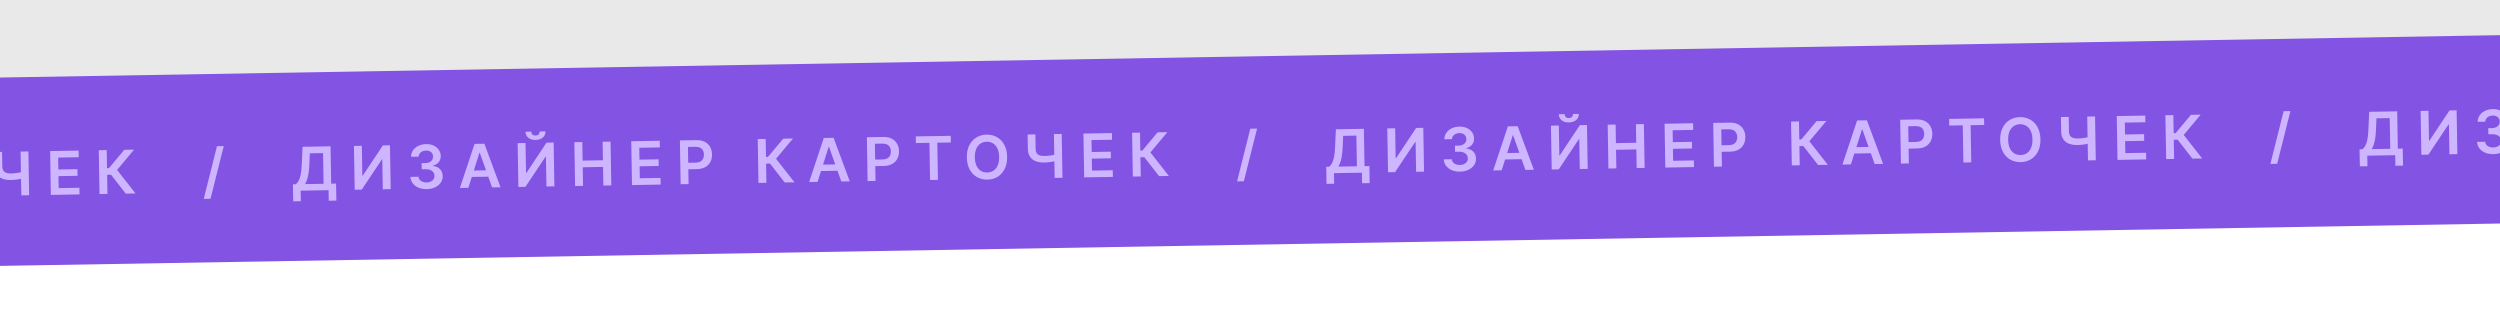
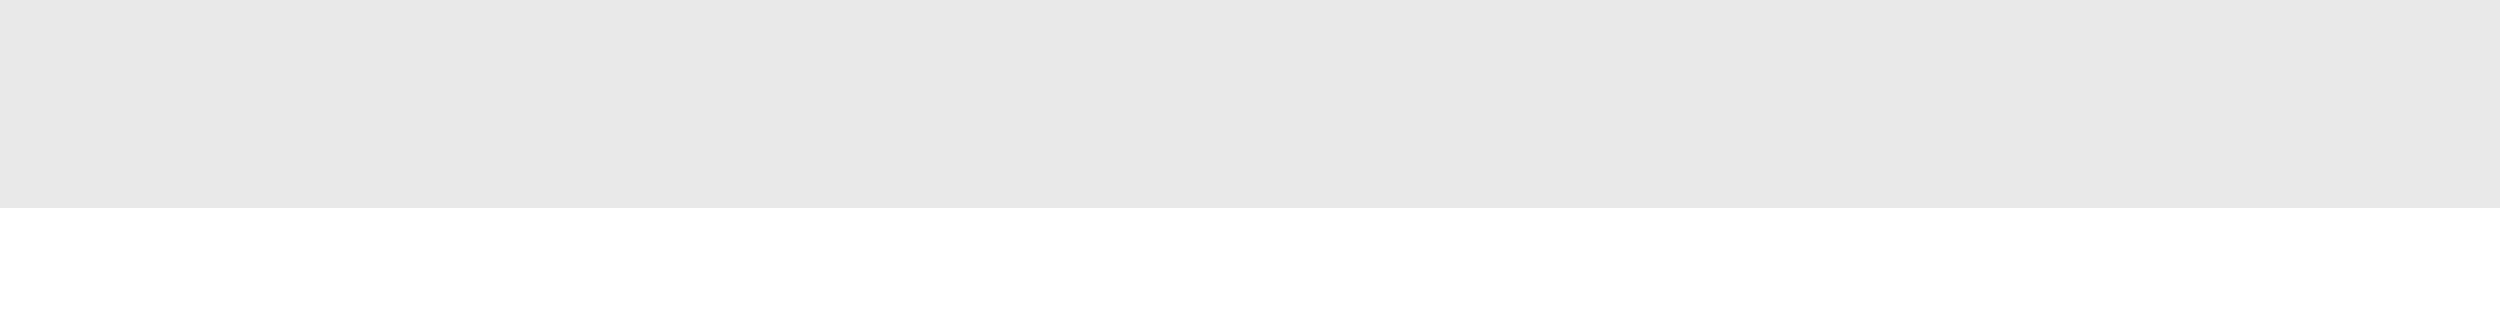
<svg xmlns="http://www.w3.org/2000/svg" width="420" height="53" viewBox="0 0 420 53" fill="none">
  <rect x="-620.233" y="-283" width="1740.06" height="317.949" fill="#E9E9E9" />
-   <rect x="-468.18" y="20.961" width="1354.21" height="31.64" transform="rotate(-0.971 -468.18 20.961)" fill="#8353E3" />
-   <path d="M-645.135 45.586L-645.184 42.72L-644.691 42.712C-644.528 42.578 -644.377 42.389 -644.237 42.147C-644.097 41.905 -643.981 41.575 -643.887 41.156C-643.793 40.737 -643.733 40.197 -643.706 39.535L-643.565 36.418L-638.859 36.338L-638.752 42.611L-637.933 42.598L-637.884 45.456L-639.164 45.477L-639.194 43.709L-643.886 43.788L-643.856 45.564L-645.135 45.586ZM-643.138 42.686L-640.032 42.633L-640.12 37.478L-642.345 37.516L-642.426 39.513C-642.449 40.014 -642.492 40.463 -642.554 40.86C-642.617 41.257 -642.699 41.607 -642.799 41.91C-642.899 42.212 -643.013 42.47 -643.138 42.686ZM-634.928 36.272L-633.605 36.249L-633.52 41.268L-633.451 41.267L-630.074 36.19L-628.877 36.169L-628.753 43.532L-630.086 43.554L-630.171 38.539L-630.232 38.54L-633.62 43.614L-634.803 43.634L-634.928 36.272ZM-622.703 43.53C-623.22 43.539 -623.682 43.458 -624.088 43.287C-624.491 43.117 -624.811 42.875 -625.049 42.563C-625.287 42.251 -625.417 41.887 -625.438 41.473L-624.086 41.45C-624.071 41.648 -624.002 41.821 -623.88 41.968C-623.757 42.112 -623.596 42.223 -623.396 42.301C-623.196 42.379 -622.972 42.416 -622.725 42.412C-622.461 42.408 -622.229 42.358 -622.026 42.264C-621.824 42.167 -621.667 42.035 -621.555 41.867C-621.443 41.7 -621.39 41.508 -621.396 41.293C-621.397 41.07 -621.458 40.874 -621.578 40.706C-621.698 40.538 -621.871 40.408 -622.095 40.316C-622.317 40.224 -622.584 40.18 -622.896 40.185L-623.547 40.197L-623.564 39.168L-622.913 39.157C-622.657 39.153 -622.433 39.105 -622.243 39.013C-622.051 38.921 -621.901 38.794 -621.793 38.631C-621.686 38.466 -621.635 38.277 -621.641 38.064C-621.642 37.856 -621.692 37.675 -621.79 37.524C-621.886 37.37 -622.021 37.251 -622.195 37.167C-622.367 37.084 -622.568 37.044 -622.798 37.048C-623.023 37.052 -623.231 37.096 -623.421 37.181C-623.612 37.266 -623.764 37.385 -623.879 37.537C-623.994 37.688 -624.053 37.866 -624.057 38.073L-625.341 38.094C-625.338 37.682 -625.225 37.318 -625.003 37.003C-624.778 36.685 -624.476 36.435 -624.095 36.254C-623.715 36.07 -623.286 35.974 -622.809 35.966C-622.318 35.958 -621.89 36.043 -621.525 36.221C-621.157 36.397 -620.871 36.638 -620.667 36.944C-620.463 37.249 -620.358 37.589 -620.352 37.963C-620.342 38.378 -620.458 38.727 -620.701 39.012C-620.94 39.297 -621.258 39.485 -621.655 39.578L-621.654 39.636C-621.135 39.699 -620.735 39.884 -620.454 40.191C-620.171 40.495 -620.027 40.878 -620.021 41.338C-620.014 41.75 -620.125 42.121 -620.355 42.451C-620.582 42.779 -620.899 43.038 -621.305 43.23C-621.71 43.421 -622.175 43.521 -622.703 43.53ZM-615.71 43.311L-617.134 43.335L-614.667 35.929L-613.02 35.901L-610.3 43.219L-611.724 43.243L-613.789 37.424L-613.847 37.425L-615.71 43.311ZM-615.713 40.423L-611.83 40.358L-611.812 41.429L-615.694 41.495L-615.713 40.423ZM-607.43 35.806L-606.107 35.784L-606.022 40.802L-605.954 40.801L-602.577 35.724L-601.38 35.704L-601.255 43.066L-602.589 43.089L-602.674 38.074L-602.735 38.075L-606.123 43.149L-607.306 43.169L-607.43 35.806ZM-603.724 33.845L-602.749 33.828C-602.742 34.248 -602.889 34.59 -603.189 34.857C-603.486 35.121 -603.894 35.257 -604.411 35.266C-604.924 35.275 -605.335 35.152 -605.644 34.898C-605.95 34.642 -606.106 34.305 -606.111 33.885L-605.144 33.869C-605.141 34.041 -605.085 34.195 -604.977 34.33C-604.867 34.462 -604.683 34.526 -604.424 34.522C-604.17 34.517 -603.99 34.447 -603.885 34.311C-603.777 34.175 -603.723 34.02 -603.724 33.845ZM-597.777 43.007L-597.902 35.645L-596.568 35.622L-596.515 38.739L-593.104 38.681L-593.156 35.565L-591.819 35.542L-591.694 42.904L-593.032 42.927L-593.085 39.799L-596.496 39.857L-596.443 42.985L-597.777 43.007ZM-588.219 42.846L-588.344 35.483L-583.555 35.402L-583.536 36.52L-586.991 36.578L-586.957 38.577L-583.751 38.523L-583.732 39.641L-586.938 39.695L-586.904 41.705L-583.421 41.646L-583.402 42.764L-588.219 42.846ZM-580.045 42.707L-580.17 35.345L-577.409 35.298C-576.843 35.288 -576.367 35.386 -575.98 35.59C-575.59 35.794 -575.294 36.08 -575.092 36.445C-574.886 36.809 -574.78 37.224 -574.772 37.691C-574.764 38.163 -574.856 38.584 -575.049 38.955C-575.242 39.325 -575.531 39.618 -575.915 39.836C-576.3 40.051 -576.776 40.163 -577.344 40.173L-579.174 40.204L-579.193 39.108L-577.543 39.08C-577.212 39.074 -576.942 39.012 -576.733 38.893C-576.524 38.775 -576.371 38.614 -576.274 38.411C-576.174 38.208 -576.127 37.976 -576.131 37.714C-576.135 37.453 -576.191 37.224 -576.297 37.027C-576.401 36.83 -576.561 36.678 -576.776 36.571C-576.989 36.462 -577.262 36.41 -577.595 36.416L-578.817 36.437L-578.711 42.685L-580.045 42.707ZM-562.559 42.411L-565.036 39.235L-565.69 39.246L-565.636 42.463L-566.97 42.486L-567.094 35.123L-565.761 35.101L-565.709 38.128L-565.375 38.122L-562.809 35.051L-561.166 35.023L-564.018 38.43L-560.916 42.383L-562.559 42.411ZM-557.04 42.318L-558.463 42.342L-555.996 34.935L-554.349 34.907L-551.629 42.226L-553.053 42.25L-555.118 36.431L-555.176 36.432L-557.04 42.318ZM-557.042 39.43L-553.159 39.364L-553.141 40.436L-557.024 40.501L-557.042 39.43ZM-548.635 42.175L-548.759 34.813L-545.998 34.766C-545.433 34.756 -544.956 34.854 -544.569 35.058C-544.18 35.263 -543.884 35.548 -543.681 35.913C-543.476 36.277 -543.369 36.692 -543.362 37.16C-543.354 37.632 -543.446 38.053 -543.639 38.423C-543.831 38.793 -544.12 39.087 -544.505 39.304C-544.889 39.519 -545.366 39.632 -545.934 39.641L-547.764 39.672L-547.782 38.576L-546.132 38.548C-545.801 38.542 -545.532 38.48 -545.323 38.361C-545.114 38.243 -544.961 38.082 -544.863 37.879C-544.764 37.676 -544.716 37.444 -544.72 37.182C-544.725 36.921 -544.78 36.692 -544.887 36.495C-544.991 36.298 -545.15 36.146 -545.365 36.039C-545.578 35.93 -545.851 35.878 -546.184 35.884L-547.407 35.905L-547.301 42.153L-548.635 42.175ZM-540.524 35.792L-540.543 34.674L-534.669 34.574L-534.65 35.692L-536.926 35.731L-536.82 41.975L-538.143 41.998L-538.249 35.753L-540.524 35.792ZM-525.197 38.096C-525.183 38.889 -525.321 39.571 -525.608 40.142C-525.893 40.71 -526.289 41.148 -526.794 41.457C-527.297 41.765 -527.871 41.925 -528.516 41.935C-529.16 41.946 -529.741 41.806 -530.256 41.515C-530.769 41.222 -531.179 40.796 -531.486 40.238C-531.79 39.677 -531.949 39.002 -531.963 38.211C-531.976 37.417 -531.84 36.737 -531.555 36.169C-531.267 35.598 -530.872 35.158 -530.369 34.85C-529.864 34.542 -529.289 34.382 -528.644 34.371C-527.999 34.361 -527.42 34.501 -526.907 34.792C-526.391 35.083 -525.981 35.508 -525.677 36.069C-525.37 36.627 -525.21 37.303 -525.197 38.096ZM-526.538 38.119C-526.547 37.56 -526.643 37.091 -526.824 36.711C-527.003 36.328 -527.248 36.04 -527.558 35.849C-527.868 35.655 -528.223 35.562 -528.624 35.569C-529.024 35.575 -529.376 35.681 -529.679 35.885C-529.982 36.087 -530.218 36.382 -530.387 36.771C-530.553 37.157 -530.631 37.63 -530.622 38.188C-530.612 38.746 -530.518 39.217 -530.339 39.6C-530.157 39.981 -529.912 40.268 -529.602 40.461C-529.291 40.653 -528.936 40.745 -528.536 40.738C-528.136 40.731 -527.784 40.627 -527.48 40.425C-527.177 40.221 -526.942 39.926 -526.776 39.54C-526.608 39.151 -526.528 38.677 -526.538 38.119ZM-521.754 34.355L-520.449 34.333L-520.409 36.735C-520.403 37.047 -520.345 37.292 -520.234 37.473C-520.121 37.653 -519.956 37.781 -519.739 37.856C-519.522 37.932 -519.253 37.967 -518.931 37.961C-518.788 37.959 -518.633 37.952 -518.468 37.939C-518.3 37.924 -518.132 37.906 -517.962 37.884C-517.792 37.859 -517.63 37.831 -517.474 37.8C-517.319 37.766 -517.181 37.73 -517.059 37.692L-517.041 38.778C-517.162 38.818 -517.298 38.855 -517.449 38.889C-517.599 38.923 -517.758 38.952 -517.925 38.976C-518.093 39.001 -518.26 39.02 -518.428 39.035C-518.595 39.05 -518.757 39.059 -518.913 39.061C-519.476 39.071 -519.966 38.999 -520.384 38.845C-520.799 38.689 -521.122 38.441 -521.353 38.099C-521.584 37.758 -521.704 37.311 -521.714 36.757L-521.754 34.355ZM-517.336 34.281L-516.024 34.258L-515.899 41.621L-517.211 41.643L-517.336 34.281ZM-512.251 41.559L-512.376 34.197L-507.587 34.116L-507.569 35.234L-511.023 35.292L-510.99 37.291L-507.783 37.237L-507.764 38.355L-510.971 38.409L-510.937 40.419L-507.453 40.36L-507.434 41.478L-512.251 41.559ZM-499.666 41.346L-502.144 38.17L-502.798 38.181L-502.744 41.398L-504.077 41.421L-504.202 34.058L-502.868 34.036L-502.817 37.063L-502.483 37.057L-499.917 33.986L-498.274 33.958L-501.125 37.365L-498.023 41.318L-499.666 41.346ZM-483.204 33.358L-485.427 42.213L-486.567 42.232L-484.343 33.377L-483.204 33.358ZM-471.537 42.646L-471.586 39.781L-471.093 39.773C-470.93 39.638 -470.779 39.45 -470.639 39.208C-470.499 38.966 -470.382 38.635 -470.289 38.217C-470.195 37.798 -470.135 37.257 -470.108 36.595L-469.966 33.479L-465.26 33.399L-465.154 39.672L-464.335 39.658L-464.286 42.516L-465.566 42.538L-465.596 40.769L-470.287 40.849L-470.257 42.625L-471.537 42.646ZM-469.54 39.746L-466.434 39.694L-466.521 34.539L-468.747 34.576L-468.828 36.574C-468.851 37.075 -468.893 37.524 -468.956 37.921C-469.019 38.317 -469.1 38.667 -469.201 38.971C-469.301 39.273 -469.414 39.531 -469.54 39.746ZM-461.329 33.333L-460.006 33.31L-459.922 38.329L-459.853 38.328L-456.476 33.25L-455.279 33.23L-455.154 40.593L-456.488 40.615L-456.573 35.6L-456.634 35.601L-460.022 40.675L-461.205 40.695L-461.329 33.333ZM-449.104 40.591C-449.622 40.6 -450.084 40.519 -450.489 40.348C-450.893 40.178 -451.213 39.936 -451.451 39.624C-451.689 39.311 -451.818 38.948 -451.84 38.533L-450.488 38.511C-450.473 38.709 -450.404 38.882 -450.281 39.029C-450.159 39.173 -449.998 39.284 -449.798 39.362C-449.597 39.44 -449.374 39.477 -449.127 39.473C-448.863 39.468 -448.63 39.419 -448.428 39.324C-448.226 39.227 -448.069 39.095 -447.957 38.928C-447.844 38.761 -447.791 38.569 -447.797 38.353C-447.799 38.131 -447.86 37.935 -447.98 37.767C-448.1 37.599 -448.273 37.469 -448.497 37.377C-448.719 37.284 -448.986 37.241 -449.298 37.246L-449.948 37.257L-449.966 36.229L-449.315 36.218C-449.059 36.214 -448.835 36.166 -448.645 36.074C-448.452 35.982 -448.302 35.855 -448.195 35.692C-448.087 35.527 -448.037 35.338 -448.043 35.125C-448.044 34.916 -448.093 34.736 -448.192 34.584C-448.288 34.43 -448.423 34.311 -448.597 34.228C-448.769 34.145 -448.97 34.105 -449.2 34.109C-449.425 34.113 -449.633 34.157 -449.823 34.242C-450.013 34.326 -450.166 34.445 -450.281 34.598C-450.396 34.749 -450.455 34.927 -450.459 35.133L-451.742 35.155C-451.74 34.743 -451.627 34.379 -451.405 34.063C-451.18 33.746 -450.877 33.496 -450.497 33.315C-450.116 33.131 -449.688 33.035 -449.211 33.027C-448.719 33.018 -448.291 33.103 -447.926 33.282C-447.559 33.458 -447.273 33.699 -447.069 34.004C-446.865 34.31 -446.76 34.65 -446.753 35.024C-446.744 35.438 -446.86 35.788 -447.102 36.073C-447.342 36.357 -447.66 36.546 -448.056 36.639L-448.055 36.697C-447.537 36.76 -447.137 36.945 -446.856 37.252C-446.573 37.556 -446.428 37.938 -446.423 38.399C-446.416 38.811 -446.527 39.182 -446.756 39.512C-446.983 39.839 -447.3 40.099 -447.707 40.29C-448.111 40.482 -448.577 40.582 -449.104 40.591ZM-442.112 40.372L-443.536 40.396L-441.068 32.989L-439.422 32.962L-436.702 40.28L-438.125 40.304L-440.191 34.485L-440.248 34.486L-442.112 40.372ZM-442.114 37.484L-438.232 37.418L-438.214 38.49L-442.096 38.556L-442.114 37.484ZM-433.832 32.867L-432.509 32.844L-432.424 37.863L-432.356 37.862L-428.979 32.785L-427.782 32.764L-427.657 40.127L-428.991 40.15L-429.076 35.135L-429.137 35.136L-432.524 40.209L-433.707 40.229L-433.832 32.867ZM-430.125 30.905L-429.151 30.889C-429.144 31.308 -429.29 31.651 -429.59 31.918C-429.888 32.182 -430.295 32.318 -430.813 32.327C-431.326 32.335 -431.737 32.213 -432.046 31.959C-432.352 31.703 -432.508 31.365 -432.512 30.946L-431.545 30.93C-431.542 31.102 -431.487 31.256 -431.379 31.391C-431.269 31.523 -431.085 31.587 -430.826 31.583C-430.572 31.578 -430.392 31.508 -430.286 31.372C-430.178 31.236 -430.125 31.08 -430.125 30.905ZM-424.179 40.068L-424.304 32.706L-422.97 32.683L-422.917 35.8L-419.505 35.742L-419.558 32.625L-418.221 32.603L-418.096 39.965L-419.433 39.988L-419.486 36.86L-422.898 36.918L-422.845 40.045L-424.179 40.068ZM-414.621 39.906L-414.746 32.544L-409.957 32.463L-409.938 33.581L-413.393 33.639L-413.359 35.638L-410.152 35.584L-410.133 36.702L-413.34 36.756L-413.306 38.766L-409.823 38.707L-409.804 39.825L-414.621 39.906ZM-406.447 39.768L-406.572 32.405L-403.811 32.359C-403.245 32.349 -402.769 32.446 -402.382 32.651C-401.992 32.855 -401.696 33.14 -401.493 33.506C-401.288 33.869 -401.182 34.285 -401.174 34.752C-401.166 35.224 -401.258 35.645 -401.451 36.015C-401.644 36.385 -401.932 36.679 -402.317 36.897C-402.702 37.112 -403.178 37.224 -403.746 37.234L-405.576 37.265L-405.594 36.168L-403.944 36.14C-403.614 36.135 -403.344 36.073 -403.135 35.954C-402.926 35.835 -402.773 35.675 -402.676 35.471C-402.576 35.269 -402.528 35.036 -402.533 34.775C-402.537 34.514 -402.593 34.285 -402.699 34.087C-402.803 33.89 -402.963 33.738 -403.178 33.632C-403.391 33.523 -403.664 33.471 -403.997 33.477L-405.219 33.497L-405.113 39.745L-406.447 39.768ZM-388.96 39.472L-391.438 36.295L-392.092 36.306L-392.038 39.524L-393.371 39.547L-393.496 32.184L-392.162 32.161L-392.111 35.188L-391.777 35.183L-389.211 32.111L-387.568 32.084L-390.419 35.491L-387.317 39.444L-388.96 39.472ZM-383.441 39.378L-384.865 39.403L-382.398 31.996L-380.751 31.968L-378.031 39.287L-379.454 39.311L-381.52 33.492L-381.578 33.492L-383.441 39.378ZM-383.443 36.491L-379.561 36.425L-379.543 37.496L-383.425 37.562L-383.443 36.491ZM-375.036 39.236L-375.161 31.873L-372.4 31.827C-371.834 31.817 -371.358 31.915 -370.971 32.119C-370.582 32.323 -370.286 32.608 -370.083 32.974C-369.878 33.338 -369.771 33.753 -369.763 34.22C-369.755 34.692 -369.848 35.114 -370.04 35.483C-370.233 35.854 -370.522 36.147 -370.906 36.365C-371.291 36.58 -371.768 36.692 -372.336 36.702L-374.165 36.733L-374.184 35.636L-372.534 35.608C-372.203 35.603 -371.933 35.541 -371.724 35.422C-371.515 35.303 -371.362 35.143 -371.265 34.94C-371.165 34.737 -371.118 34.505 -371.122 34.243C-371.127 33.982 -371.182 33.753 -371.288 33.556C-371.392 33.358 -371.552 33.206 -371.767 33.1C-371.98 32.991 -372.253 32.939 -372.586 32.945L-373.808 32.965L-373.703 39.214L-375.036 39.236ZM-366.926 32.852L-366.945 31.734L-361.071 31.635L-361.052 32.753L-363.327 32.791L-363.222 39.036L-364.545 39.058L-364.65 32.814L-366.926 32.852ZM-351.599 35.157C-351.585 35.95 -351.722 36.632 -352.01 37.203C-352.295 37.771 -352.69 38.209 -353.196 38.517C-353.699 38.826 -354.273 38.985 -354.917 38.996C-355.562 39.007 -356.142 38.867 -356.658 38.576C-357.171 38.283 -357.581 37.857 -357.888 37.299C-358.192 36.738 -358.351 36.062 -358.364 35.272C-358.378 34.478 -358.242 33.797 -357.957 33.229C-357.669 32.659 -357.274 32.219 -356.771 31.911C-356.265 31.603 -355.69 31.443 -355.046 31.432C-354.401 31.421 -353.822 31.561 -353.309 31.852C-352.793 32.143 -352.383 32.569 -352.079 33.13C-351.772 33.688 -351.612 34.364 -351.599 35.157ZM-352.94 35.18C-352.949 34.621 -353.044 34.152 -353.226 33.771C-353.405 33.388 -353.65 33.101 -353.96 32.91C-354.27 32.716 -354.625 32.623 -355.025 32.629C-355.425 32.636 -355.777 32.742 -356.081 32.946C-356.384 33.147 -356.62 33.443 -356.789 33.831C-356.955 34.218 -357.033 34.69 -357.023 35.249C-357.014 35.807 -356.92 36.278 -356.741 36.661C-356.559 37.041 -356.313 37.328 -356.003 37.522C-355.693 37.714 -355.338 37.806 -354.938 37.799C-354.537 37.792 -354.186 37.688 -353.882 37.486C-353.579 37.282 -353.344 36.987 -353.178 36.6C-353.01 36.212 -352.93 35.738 -352.94 35.18ZM-348.156 31.416L-346.851 31.394L-346.81 33.796C-346.805 34.107 -346.747 34.353 -346.636 34.533C-346.523 34.714 -346.358 34.842 -346.14 34.917C-345.923 34.992 -345.654 35.028 -345.333 35.022C-345.189 35.02 -345.035 35.012 -344.87 35C-344.702 34.985 -344.533 34.967 -344.364 34.944C-344.194 34.92 -344.031 34.892 -343.876 34.861C-343.721 34.827 -343.582 34.791 -343.461 34.753L-343.442 35.839C-343.564 35.879 -343.7 35.916 -343.85 35.95C-344.001 35.984 -344.16 36.013 -344.327 36.037C-344.494 36.062 -344.662 36.081 -344.83 36.096C-344.997 36.111 -345.159 36.12 -345.315 36.122C-345.878 36.132 -346.368 36.06 -346.785 35.906C-347.2 35.75 -347.523 35.502 -347.755 35.16C-347.986 34.819 -348.106 34.371 -348.115 33.818L-348.156 31.416ZM-343.738 31.341L-342.426 31.319L-342.301 38.682L-343.613 38.704L-343.738 31.341ZM-338.653 38.62L-338.778 31.258L-333.989 31.176L-333.97 32.294L-337.425 32.353L-337.391 34.352L-334.184 34.297L-334.166 35.416L-337.372 35.47L-337.338 37.479L-333.855 37.42L-333.836 38.538L-338.653 38.62ZM-326.068 38.407L-328.546 35.23L-329.2 35.242L-329.145 38.459L-330.479 38.482L-330.604 31.119L-329.27 31.096L-329.219 34.123L-328.884 34.118L-326.319 31.047L-324.676 31.019L-327.527 34.426L-324.425 38.379L-326.068 38.407ZM-309.606 30.418L-311.829 39.273L-312.969 39.293L-310.745 30.438L-309.606 30.418ZM-297.939 39.707L-297.987 36.842L-297.495 36.834C-297.332 36.699 -297.18 36.511 -297.041 36.269C-296.901 36.026 -296.784 35.696 -296.691 35.277C-296.597 34.859 -296.537 34.318 -296.509 33.656L-296.368 30.54L-291.662 30.46L-291.556 36.733L-290.736 36.719L-290.688 39.577L-291.968 39.599L-291.998 37.83L-296.689 37.91L-296.659 39.685L-297.939 39.707ZM-295.942 36.807L-292.836 36.755L-292.923 31.599L-295.148 31.637L-295.23 33.634C-295.252 34.136 -295.295 34.585 -295.358 34.981C-295.421 35.378 -295.502 35.728 -295.603 36.032C-295.703 36.333 -295.816 36.592 -295.942 36.807ZM-287.731 30.393L-286.408 30.371L-286.323 35.389L-286.255 35.388L-282.878 30.311L-281.681 30.291L-281.556 37.653L-282.89 37.676L-282.975 32.661L-283.036 32.662L-286.424 37.736L-287.607 37.756L-287.731 30.393ZM-275.506 37.652C-276.024 37.66 -276.485 37.58 -276.891 37.409C-277.294 37.238 -277.615 36.997 -277.853 36.684C-278.09 36.372 -278.22 36.009 -278.241 35.594L-276.89 35.571C-276.874 35.77 -276.806 35.943 -276.683 36.089C-276.561 36.233 -276.4 36.345 -276.199 36.423C-275.999 36.501 -275.775 36.538 -275.529 36.534C-275.265 36.529 -275.032 36.48 -274.83 36.385C-274.628 36.288 -274.471 36.156 -274.358 35.989C-274.246 35.821 -274.193 35.63 -274.199 35.414C-274.2 35.191 -274.261 34.996 -274.382 34.828C-274.502 34.66 -274.674 34.529 -274.899 34.437C-275.121 34.345 -275.388 34.302 -275.699 34.307L-276.35 34.318L-276.367 33.29L-275.717 33.279C-275.46 33.274 -275.237 33.226 -275.047 33.134C-274.854 33.042 -274.704 32.915 -274.596 32.753C-274.489 32.588 -274.438 32.399 -274.444 32.186C-274.445 31.977 -274.495 31.797 -274.594 31.645C-274.69 31.491 -274.825 31.372 -274.999 31.289C-275.17 31.205 -275.371 31.166 -275.601 31.17C-275.827 31.173 -276.034 31.218 -276.225 31.302C-276.415 31.387 -276.568 31.506 -276.683 31.659C-276.798 31.809 -276.857 31.988 -276.861 32.194L-278.144 32.216C-278.141 31.803 -278.029 31.44 -277.807 31.124C-277.582 30.806 -277.279 30.557 -276.899 30.375C-276.518 30.191 -276.089 30.095 -275.613 30.087C-275.121 30.079 -274.693 30.164 -274.328 30.343C-273.961 30.518 -273.675 30.759 -273.471 31.065C-273.267 31.371 -273.161 31.711 -273.155 32.085C-273.146 32.499 -273.262 32.849 -273.504 33.133C-273.744 33.418 -274.062 33.607 -274.458 33.7L-274.457 33.757C-273.938 33.82 -273.538 34.005 -273.258 34.312C-272.974 34.617 -272.83 34.999 -272.825 35.459C-272.818 35.872 -272.929 36.243 -273.158 36.573C-273.385 36.9 -273.702 37.16 -274.109 37.351C-274.513 37.542 -274.979 37.643 -275.506 37.652ZM-268.514 37.432L-269.937 37.457L-267.47 30.05L-265.824 30.022L-263.103 37.341L-264.527 37.365L-266.593 31.546L-266.65 31.547L-268.514 37.432ZM-268.516 34.545L-264.633 34.479L-264.615 35.55L-268.498 35.616L-268.516 34.545ZM-260.234 29.928L-258.911 29.905L-258.826 34.924L-258.757 34.923L-255.38 29.846L-254.183 29.825L-254.059 37.188L-255.392 37.21L-255.477 32.195L-255.538 32.196L-258.926 37.27L-260.109 37.29L-260.234 29.928ZM-256.527 27.966L-255.553 27.95C-255.546 28.369 -255.692 28.712 -255.992 28.978C-256.29 29.242 -256.697 29.379 -257.215 29.387C-257.728 29.396 -258.139 29.274 -258.447 29.02C-258.754 28.764 -258.909 28.426 -258.914 28.007L-257.947 27.99C-257.944 28.163 -257.889 28.317 -257.781 28.451C-257.671 28.584 -257.486 28.648 -257.228 28.643C-256.973 28.639 -256.794 28.569 -256.688 28.433C-256.58 28.297 -256.526 28.141 -256.527 27.966ZM-250.581 37.129L-250.705 29.766L-249.372 29.744L-249.319 32.861L-245.907 32.803L-245.96 29.686L-244.623 29.663L-244.498 37.026L-245.835 37.048L-245.888 33.921L-249.3 33.979L-249.247 37.106L-250.581 37.129ZM-241.023 36.967L-241.147 29.605L-236.359 29.523L-236.34 30.642L-239.795 30.7L-239.761 32.699L-236.554 32.645L-236.535 33.763L-239.742 33.817L-239.708 35.826L-236.224 35.767L-236.205 36.886L-241.023 36.967ZM-232.849 36.829L-232.973 29.466L-230.212 29.419C-229.647 29.41 -229.17 29.507 -228.783 29.712C-228.394 29.916 -228.098 30.201 -227.895 30.567C-227.69 30.93 -227.583 31.346 -227.575 31.813C-227.567 32.285 -227.66 32.706 -227.853 33.076C-228.045 33.446 -228.334 33.74 -228.719 33.957C-229.103 34.172 -229.58 34.285 -230.148 34.294L-231.978 34.325L-231.996 33.229L-230.346 33.201C-230.015 33.195 -229.746 33.133 -229.537 33.015C-229.328 32.896 -229.174 32.735 -229.077 32.532C-228.978 32.329 -228.93 32.097 -228.934 31.836C-228.939 31.575 -228.994 31.345 -229.101 31.148C-229.205 30.951 -229.364 30.799 -229.579 30.692C-229.792 30.583 -230.065 30.532 -230.398 30.537L-231.621 30.558L-231.515 36.806L-232.849 36.829ZM-215.362 36.533L-217.84 33.356L-218.494 33.367L-218.439 36.585L-219.773 36.607L-219.898 29.245L-218.564 29.222L-218.513 32.249L-218.178 32.243L-215.613 29.172L-213.97 29.144L-216.821 32.551L-213.719 36.505L-215.362 36.533ZM-209.843 36.439L-211.267 36.463L-208.799 29.057L-207.153 29.029L-204.433 36.347L-205.856 36.372L-207.922 30.552L-207.979 30.553L-209.843 36.439ZM-209.845 33.552L-205.963 33.486L-205.944 34.557L-209.827 34.623L-209.845 33.552ZM-201.438 36.297L-201.563 28.934L-198.802 28.887C-198.236 28.878 -197.76 28.975 -197.373 29.18C-196.983 29.384 -196.687 29.669 -196.485 30.035C-196.279 30.398 -196.173 30.814 -196.165 31.281C-196.157 31.753 -196.249 32.174 -196.442 32.544C-196.635 32.914 -196.923 33.208 -197.308 33.426C-197.693 33.641 -198.169 33.753 -198.737 33.763L-200.567 33.794L-200.586 32.697L-198.936 32.669C-198.605 32.664 -198.335 32.602 -198.126 32.483C-197.917 32.364 -197.764 32.203 -197.667 32.001C-197.567 31.797 -197.519 31.565 -197.524 31.304C-197.528 31.043 -197.584 30.814 -197.69 30.616C-197.794 30.419 -197.954 30.267 -198.169 30.161C-198.382 30.052 -198.655 30 -198.988 30.006L-200.21 30.026L-200.104 36.274L-201.438 36.297ZM-193.328 29.913L-193.347 28.795L-187.472 28.696L-187.453 29.814L-189.729 29.852L-189.623 36.097L-190.946 36.119L-191.052 29.875L-193.328 29.913ZM-178 32.218C-177.987 33.011 -178.124 33.693 -178.412 34.264C-178.697 34.832 -179.092 35.27 -179.598 35.578C-180.101 35.886 -180.674 36.046 -181.319 36.057C-181.964 36.068 -182.544 35.928 -183.06 35.637C-183.573 35.343 -183.983 34.918 -184.289 34.359C-184.594 33.799 -184.753 33.123 -184.766 32.332C-184.78 31.539 -184.644 30.858 -184.358 30.29C-184.071 29.719 -183.675 29.28 -183.172 28.972C-182.667 28.663 -182.092 28.504 -181.447 28.493C-180.803 28.482 -180.224 28.622 -179.71 28.913C-179.195 29.204 -178.785 29.63 -178.481 30.19C-178.174 30.749 -178.014 31.424 -178 32.218ZM-179.341 32.24C-179.351 31.682 -179.446 31.212 -179.628 30.832C-179.807 30.449 -180.051 30.162 -180.361 29.971C-180.672 29.777 -181.027 29.683 -181.427 29.69C-181.827 29.697 -182.179 29.802 -182.482 30.006C-182.786 30.208 -183.022 30.503 -183.19 30.892C-183.356 31.279 -183.435 31.751 -183.425 32.309C-183.416 32.868 -183.321 33.339 -183.142 33.722C-182.961 34.102 -182.715 34.389 -182.405 34.583C-182.095 34.774 -181.74 34.867 -181.339 34.86C-180.939 34.853 -180.587 34.749 -180.284 34.547C-179.98 34.343 -179.746 34.048 -179.58 33.661C-179.411 33.272 -179.332 32.799 -179.341 32.24ZM-174.558 28.477L-173.253 28.455L-173.212 30.856C-173.207 31.168 -173.149 31.414 -173.038 31.594C-172.924 31.774 -172.759 31.902 -172.542 31.978C-172.325 32.053 -172.056 32.088 -171.735 32.083C-171.591 32.08 -171.437 32.073 -171.271 32.061C-171.104 32.046 -170.935 32.027 -170.765 32.005C-170.596 31.981 -170.433 31.953 -170.278 31.922C-170.122 31.888 -169.984 31.852 -169.862 31.814L-169.844 32.9C-169.966 32.94 -170.102 32.977 -170.252 33.011C-170.402 33.044 -170.561 33.073 -170.729 33.098C-170.896 33.122 -171.064 33.142 -171.231 33.157C-171.399 33.172 -171.561 33.18 -171.716 33.183C-172.28 33.192 -172.77 33.12 -173.187 32.967C-173.602 32.811 -173.925 32.562 -174.156 32.221C-174.387 31.88 -174.508 31.432 -174.517 30.878L-174.558 28.477ZM-170.139 28.402L-168.827 28.38L-168.703 35.743L-170.015 35.765L-170.139 28.402ZM-165.055 35.681L-165.179 28.318L-160.391 28.237L-160.372 29.355L-163.827 29.414L-163.793 31.413L-160.586 31.358L-160.567 32.476L-163.774 32.531L-163.74 34.54L-160.256 34.481L-160.238 35.599L-165.055 35.681ZM-152.47 35.468L-154.947 32.291L-155.602 32.302L-155.547 35.52L-156.881 35.542L-157.006 28.18L-155.672 28.157L-155.621 31.184L-155.286 31.179L-152.72 28.107L-151.077 28.079L-153.929 31.486L-150.827 35.44L-152.47 35.468ZM-136.007 27.479L-138.231 36.334L-139.37 36.353L-137.147 27.498L-136.007 27.479ZM-124.341 36.768L-124.389 33.903L-123.897 33.894C-123.733 33.76 -123.582 33.571 -123.442 33.329C-123.302 33.087 -123.186 32.757 -123.092 32.338C-122.999 31.919 -122.938 31.379 -122.911 30.717L-122.77 27.6L-118.064 27.52L-117.958 33.794L-117.138 33.78L-117.09 36.638L-118.369 36.66L-118.399 34.891L-123.091 34.97L-123.061 36.746L-124.341 36.768ZM-122.343 33.868L-119.237 33.816L-119.325 28.66L-121.55 28.698L-121.631 30.695C-121.654 31.197 -121.697 31.645 -121.759 32.042C-121.822 32.439 -121.904 32.789 -122.004 33.093C-122.105 33.394 -122.218 33.653 -122.343 33.868ZM-114.133 27.454L-112.81 27.432L-112.725 32.45L-112.657 32.449L-109.28 27.372L-108.083 27.352L-107.958 34.714L-109.292 34.737L-109.377 29.722L-109.438 29.723L-112.825 34.797L-114.008 34.816L-114.133 27.454ZM-101.908 34.712C-102.425 34.721 -102.887 34.64 -103.293 34.47C-103.696 34.299 -104.017 34.058 -104.254 33.745C-104.492 33.433 -104.622 33.069 -104.643 32.655L-103.291 32.632C-103.276 32.831 -103.207 33.004 -103.085 33.15C-102.963 33.294 -102.801 33.405 -102.601 33.483C-102.401 33.562 -102.177 33.599 -101.93 33.594C-101.667 33.59 -101.434 33.54 -101.232 33.446C-101.029 33.349 -100.872 33.217 -100.76 33.05C-100.648 32.882 -100.595 32.691 -100.601 32.475C-100.602 32.252 -100.663 32.057 -100.783 31.888C-100.904 31.72 -101.076 31.59 -101.301 31.498C-101.523 31.406 -101.789 31.362 -102.101 31.368L-102.752 31.379L-102.769 30.351L-102.118 30.34C-101.862 30.335 -101.639 30.287 -101.448 30.195C-101.256 30.103 -101.106 29.976 -100.998 29.814C-100.891 29.649 -100.84 29.46 -100.846 29.246C-100.847 29.038 -100.897 28.858 -100.995 28.706C-101.091 28.552 -101.227 28.433 -101.401 28.35C-101.572 28.266 -101.773 28.226 -102.003 28.23C-102.228 28.234 -102.436 28.278 -102.627 28.363C-102.817 28.448 -102.97 28.567 -103.084 28.72C-103.199 28.87 -103.259 29.049 -103.262 29.255L-104.546 29.277C-104.543 28.864 -104.431 28.5 -104.208 28.185C-103.983 27.867 -103.681 27.617 -103.3 27.436C-102.92 27.252 -102.491 27.156 -102.014 27.148C-101.523 27.14 -101.095 27.225 -100.73 27.403C-100.362 27.579 -100.077 27.82 -99.873 28.126C-99.668 28.432 -99.563 28.772 -99.557 29.145C-99.547 29.56 -99.664 29.91 -99.906 30.194C-100.145 30.479 -100.464 30.668 -100.86 30.761L-100.859 30.818C-100.34 30.881 -99.94 31.066 -99.659 31.373C-99.376 31.678 -99.232 32.06 -99.226 32.52C-99.219 32.932 -99.331 33.303 -99.56 33.633C-99.787 33.961 -100.104 34.22 -100.51 34.412C-100.915 34.603 -101.38 34.703 -101.908 34.712ZM-94.916 34.493L-96.339 34.517L-93.872 27.111L-92.225 27.083L-89.505 34.402L-90.929 34.426L-92.994 28.606L-93.052 28.607L-94.916 34.493ZM-94.918 31.606L-91.035 31.54L-91.017 32.611L-94.9 32.677L-94.918 31.606ZM-86.635 26.988L-85.312 26.966L-85.227 31.985L-85.159 31.983L-81.782 26.906L-80.585 26.886L-80.46 34.248L-81.794 34.271L-81.879 29.256L-81.94 29.257L-85.328 34.331L-86.511 34.351L-86.635 26.988ZM-82.929 25.027L-81.954 25.011C-81.947 25.43 -82.094 25.773 -82.394 26.039C-82.691 26.303 -83.099 26.439 -83.617 26.448C-84.129 26.457 -84.54 26.334 -84.849 26.081C-85.156 25.825 -85.311 25.487 -85.316 25.067L-84.349 25.051C-84.346 25.224 -84.29 25.377 -84.183 25.512C-84.073 25.645 -83.888 25.709 -83.629 25.704C-83.375 25.7 -83.195 25.63 -83.09 25.494C-82.982 25.358 -82.928 25.202 -82.929 25.027ZM-76.982 34.19L-77.107 26.827L-75.773 26.805L-75.72 29.921L-72.309 29.864L-72.362 26.747L-71.024 26.724L-70.9 34.087L-72.237 34.109L-72.29 30.982L-75.701 31.039L-75.649 34.167L-76.982 34.19ZM-67.424 34.028L-67.549 26.665L-62.76 26.584L-62.742 27.702L-66.196 27.761L-66.162 29.759L-62.956 29.705L-62.937 30.823L-66.144 30.878L-66.109 32.887L-62.626 32.828L-62.607 33.946L-67.424 34.028ZM-59.25 33.889L-59.375 26.527L-56.614 26.48C-56.048 26.471 -55.572 26.568 -55.185 26.772C-54.796 26.977 -54.499 27.262 -54.297 27.628C-54.092 27.991 -53.985 28.406 -53.977 28.874C-53.969 29.346 -54.062 29.767 -54.254 30.137C-54.447 30.507 -54.736 30.801 -55.12 31.018C-55.505 31.233 -55.981 31.346 -56.55 31.355L-58.379 31.386L-58.398 30.29L-56.748 30.262C-56.417 30.256 -56.147 30.194 -55.938 30.076C-55.729 29.957 -55.576 29.796 -55.479 29.593C-55.379 29.39 -55.332 29.158 -55.336 28.897C-55.34 28.635 -55.396 28.406 -55.502 28.209C-55.606 28.012 -55.766 27.86 -55.981 27.753C-56.194 27.644 -56.467 27.592 -56.8 27.598L-58.022 27.619L-57.917 33.867L-59.25 33.889ZM-41.764 33.593L-44.241 30.417L-44.896 30.428L-44.841 33.645L-46.175 33.668L-46.3 26.305L-44.966 26.283L-44.914 29.31L-44.58 29.304L-42.014 26.233L-40.371 26.205L-43.223 29.612L-40.121 33.566L-41.764 33.593ZM-36.245 33.5L-37.668 33.524L-35.201 26.118L-33.554 26.09L-30.834 33.408L-32.258 33.432L-34.323 27.613L-34.381 27.614L-36.245 33.5ZM-36.247 30.612L-32.364 30.547L-32.346 31.618L-36.229 31.684L-36.247 30.612ZM-27.84 33.358L-27.965 25.995L-25.203 25.948C-24.638 25.939 -24.162 26.036 -23.774 26.241C-23.385 26.445 -23.089 26.73 -22.886 27.096C-22.681 27.459 -22.575 27.874 -22.567 28.342C-22.559 28.814 -22.651 29.235 -22.844 29.605C-23.037 29.975 -23.325 30.269 -23.71 30.486C-24.095 30.701 -24.571 30.814 -25.139 30.823L-26.969 30.854L-26.987 29.758L-25.337 29.73C-25.006 29.724 -24.737 29.662 -24.528 29.544C-24.319 29.425 -24.166 29.264 -24.068 29.061C-23.969 28.858 -23.921 28.626 -23.926 28.365C-23.93 28.104 -23.985 27.874 -24.092 27.677C-24.196 27.48 -24.355 27.328 -24.571 27.221C-24.783 27.112 -25.056 27.061 -25.39 27.066L-26.612 27.087L-26.506 33.335L-27.84 33.358ZM-19.729 26.974L-19.748 25.856L-13.874 25.756L-13.855 26.875L-16.131 26.913L-16.025 33.157L-17.348 33.18L-17.454 26.935L-19.729 26.974ZM-4.402 29.278C-4.389 30.072 -4.526 30.754 -4.813 31.324C-5.099 31.892 -5.494 32.331 -5.999 32.639C-6.502 32.947 -7.076 33.107 -7.721 33.118C-8.366 33.129 -8.946 32.989 -9.461 32.698C-9.974 32.404 -10.384 31.978 -10.691 31.42C-10.995 30.86 -11.154 30.184 -11.168 29.393C-11.181 28.6 -11.045 27.919 -10.76 27.351C-10.473 26.78 -10.077 26.341 -9.574 26.032C-9.069 25.724 -8.494 25.565 -7.849 25.554C-7.204 25.543 -6.625 25.683 -6.112 25.974C-5.597 26.265 -5.187 26.691 -4.882 27.251C-4.576 27.809 -4.415 28.485 -4.402 29.278ZM-5.743 29.301C-5.752 28.743 -5.848 28.273 -6.029 27.893C-6.208 27.51 -6.453 27.223 -6.763 27.031C-7.073 26.838 -7.428 26.744 -7.829 26.751C-8.229 26.758 -8.581 26.863 -8.884 27.067C-9.188 27.269 -9.424 27.564 -9.592 27.953C-9.758 28.339 -9.836 28.812 -9.827 29.37C-9.817 29.929 -9.723 30.399 -9.544 30.782C-9.363 31.163 -9.117 31.45 -8.807 31.644C-8.497 31.835 -8.141 31.927 -7.741 31.921C-7.341 31.914 -6.989 31.809 -6.686 31.608C-6.382 31.404 -6.147 31.108 -5.981 30.722C-5.813 30.333 -5.734 29.86 -5.743 29.301ZM-0.959 25.538L0.346 25.516L0.386 27.917C0.391 28.229 0.45 28.475 0.56 28.655C0.674 28.835 0.839 28.963 1.056 29.039C1.273 29.114 1.542 29.149 1.863 29.144C2.007 29.141 2.162 29.134 2.327 29.121C2.494 29.107 2.663 29.088 2.833 29.066C3.003 29.042 3.165 29.014 3.321 28.982C3.476 28.948 3.614 28.913 3.736 28.875L3.754 29.96C3.633 30.001 3.497 30.038 3.346 30.071C3.196 30.105 3.037 30.134 2.869 30.159C2.702 30.183 2.535 30.203 2.367 30.217C2.199 30.232 2.038 30.241 1.882 30.244C1.319 30.253 0.828 30.181 0.411 30.028C-0.004 29.872 -0.327 29.623 -0.558 29.282C-0.789 28.94 -0.909 28.493 -0.919 27.939L-0.959 25.538ZM3.459 25.463L4.771 25.441L4.896 32.803L3.583 32.825L3.459 25.463ZM8.543 32.742L8.419 25.379L13.207 25.298L13.226 26.416L9.771 26.474L9.805 28.473L13.012 28.419L13.031 29.537L9.824 29.591L9.858 31.601L13.342 31.542L13.361 32.66L8.543 32.742ZM21.128 32.529L18.651 29.352L17.997 29.363L18.051 32.581L16.717 32.603L16.593 25.241L17.927 25.218L17.978 28.245L18.312 28.239L20.878 25.168L22.521 25.14L19.669 28.547L22.771 32.501L21.128 32.529ZM37.591 24.54L35.368 33.395L34.228 33.414L36.451 24.559L37.591 24.54ZM49.258 33.829L49.209 30.963L49.702 30.955C49.865 30.82 50.016 30.632 50.156 30.39C50.296 30.148 50.412 29.817 50.506 29.399C50.6 28.98 50.66 28.44 50.687 27.777L50.829 24.661L55.534 24.581L55.641 30.855L56.46 30.841L56.509 33.699L55.229 33.72L55.199 31.952L50.508 32.031L50.538 33.807L49.258 33.829ZM51.255 30.929L54.361 30.876L54.273 25.721L52.048 25.759L51.967 27.756C51.944 28.257 51.902 28.706 51.839 29.103C51.776 29.5 51.694 29.85 51.594 30.154C51.494 30.455 51.381 30.713 51.255 30.929ZM59.465 24.515L60.788 24.492L60.873 29.511L60.942 29.51L64.319 24.433L65.516 24.412L65.64 31.775L64.307 31.797L64.222 26.782L64.161 26.783L60.773 31.857L59.59 31.877L59.465 24.515ZM71.691 31.773C71.173 31.782 70.711 31.701 70.305 31.53C69.902 31.36 69.582 31.118 69.344 30.806C69.106 30.494 68.977 30.13 68.955 29.716L70.307 29.693C70.322 29.892 70.391 30.064 70.513 30.211C70.636 30.355 70.797 30.466 70.997 30.544C71.198 30.622 71.421 30.659 71.668 30.655C71.932 30.651 72.165 30.601 72.367 30.507C72.569 30.41 72.726 30.278 72.838 30.11C72.951 29.943 73.004 29.752 72.998 29.536C72.996 29.313 72.935 29.117 72.815 28.949C72.695 28.781 72.522 28.651 72.298 28.559C72.076 28.467 71.809 28.423 71.497 28.428L70.847 28.439L70.829 27.411L71.48 27.4C71.736 27.396 71.96 27.348 72.15 27.256C72.343 27.164 72.493 27.037 72.6 26.874C72.708 26.709 72.758 26.52 72.752 26.307C72.751 26.099 72.701 25.918 72.603 25.767C72.507 25.613 72.372 25.494 72.198 25.41C72.026 25.327 71.825 25.287 71.595 25.291C71.37 25.295 71.162 25.339 70.972 25.424C70.781 25.509 70.629 25.628 70.514 25.78C70.399 25.931 70.34 26.109 70.336 26.316L69.052 26.337C69.055 25.925 69.168 25.561 69.39 25.246C69.615 24.928 69.917 24.678 70.298 24.497C70.678 24.313 71.107 24.217 71.584 24.209C72.075 24.201 72.504 24.286 72.868 24.464C73.236 24.64 73.522 24.881 73.726 25.187C73.93 25.492 74.035 25.832 74.042 26.206C74.051 26.621 73.935 26.97 73.692 27.255C73.453 27.54 73.135 27.728 72.738 27.821L72.739 27.879C73.258 27.942 73.658 28.127 73.939 28.434C74.222 28.738 74.367 29.121 74.372 29.581C74.379 29.993 74.268 30.364 74.038 30.694C73.811 31.022 73.495 31.281 73.088 31.473C72.684 31.664 72.218 31.764 71.691 31.773ZM78.683 31.554L77.259 31.578L79.726 24.172L81.373 24.144L84.093 31.462L82.67 31.486L80.604 25.667L80.546 25.668L78.683 31.554ZM78.681 28.666L82.563 28.601L82.581 29.672L78.699 29.738L78.681 28.666ZM86.963 24.049L88.286 24.027L88.371 29.045L88.439 29.044L91.816 23.967L93.013 23.947L93.138 31.309L91.804 31.332L91.719 26.317L91.658 26.318L88.27 31.392L87.088 31.412L86.963 24.049ZM90.67 22.088L91.644 22.071C91.651 22.491 91.504 22.834 91.205 23.1C90.907 23.364 90.499 23.5 89.982 23.509C89.469 23.518 89.058 23.395 88.749 23.142C88.443 22.885 88.287 22.548 88.283 22.128L89.25 22.112C89.252 22.284 89.308 22.438 89.416 22.573C89.526 22.705 89.71 22.769 89.969 22.765C90.223 22.761 90.403 22.69 90.508 22.554C90.617 22.418 90.67 22.263 90.67 22.088ZM96.616 31.25L96.491 23.888L97.825 23.865L97.878 26.982L101.289 26.924L101.237 23.808L102.574 23.785L102.699 31.147L101.361 31.17L101.308 28.042L97.897 28.1L97.95 31.228L96.616 31.25ZM106.174 31.089L106.049 23.726L110.838 23.645L110.857 24.763L107.402 24.822L107.436 26.82L110.643 26.766L110.662 27.884L107.455 27.938L107.489 29.948L110.972 29.889L110.991 31.007L106.174 31.089ZM114.348 30.95L114.223 23.588L116.984 23.541C117.55 23.531 118.026 23.629 118.413 23.833C118.803 24.038 119.099 24.323 119.302 24.688C119.507 25.052 119.613 25.467 119.621 25.934C119.629 26.407 119.537 26.828 119.344 27.198C119.151 27.568 118.863 27.861 118.478 28.079C118.093 28.294 117.617 28.406 117.049 28.416L115.219 28.447L115.2 27.351L116.85 27.323C117.181 27.317 117.451 27.255 117.66 27.136C117.869 27.018 118.022 26.857 118.119 26.654C118.219 26.451 118.267 26.219 118.262 25.957C118.258 25.696 118.202 25.467 118.096 25.27C117.992 25.073 117.832 24.921 117.617 24.814C117.404 24.705 117.131 24.653 116.798 24.659L115.576 24.68L115.682 30.928L114.348 30.95ZM131.835 30.654L129.357 27.478L128.703 27.489L128.757 30.706L127.423 30.729L127.299 23.366L128.633 23.344L128.684 26.371L129.018 26.365L131.584 23.294L133.227 23.266L130.375 26.673L133.477 30.626L131.835 30.654ZM137.354 30.561L135.93 30.585L138.397 23.178L140.044 23.15L142.764 30.469L141.34 30.493L139.275 24.674L139.217 24.675L137.354 30.561ZM137.351 27.673L141.234 27.607L141.252 28.679L137.37 28.744L137.351 27.673ZM145.758 30.418L145.634 23.056L148.395 23.009C148.96 23 149.437 23.097 149.824 23.301C150.213 23.506 150.509 23.791 150.712 24.157C150.917 24.52 151.024 24.935 151.032 25.402C151.04 25.875 150.947 26.296 150.755 26.666C150.562 27.036 150.273 27.33 149.888 27.547C149.504 27.762 149.027 27.875 148.459 27.884L146.629 27.915L146.611 26.819L148.261 26.791C148.592 26.785 148.862 26.723 149.071 26.604C149.28 26.486 149.433 26.325 149.53 26.122C149.63 25.919 149.677 25.687 149.673 25.425C149.668 25.164 149.613 24.935 149.506 24.738C149.402 24.541 149.243 24.389 149.028 24.282C148.815 24.173 148.542 24.121 148.209 24.127L146.986 24.148L147.092 30.396L145.758 30.418ZM153.869 24.035L153.85 22.917L159.724 22.817L159.743 23.935L157.467 23.974L157.573 30.218L156.25 30.241L156.145 23.996L153.869 24.035ZM169.196 26.339C169.21 27.133 169.073 27.814 168.785 28.385C168.5 28.953 168.104 29.392 167.599 29.7C167.096 30.008 166.522 30.168 165.877 30.178C165.233 30.189 164.653 30.049 164.137 29.758C163.624 29.465 163.214 29.039 162.907 28.481C162.603 27.92 162.444 27.245 162.43 26.454C162.417 25.66 162.553 24.98 162.838 24.412C163.126 23.841 163.521 23.401 164.024 23.093C164.53 22.785 165.105 22.625 165.749 22.614C166.394 22.604 166.973 22.744 167.486 23.035C168.002 23.326 168.412 23.751 168.716 24.312C169.023 24.87 169.183 25.546 169.196 26.339ZM167.855 26.362C167.846 25.803 167.75 25.334 167.569 24.953C167.39 24.57 167.145 24.283 166.835 24.092C166.525 23.898 166.17 23.805 165.77 23.812C165.369 23.818 165.017 23.924 164.714 24.128C164.411 24.33 164.175 24.625 164.006 25.014C163.84 25.4 163.762 25.873 163.771 26.431C163.781 26.989 163.875 27.46 164.054 27.843C164.236 28.224 164.481 28.511 164.792 28.704C165.102 28.896 165.457 28.988 165.857 28.981C166.257 28.974 166.609 28.87 166.913 28.669C167.216 28.464 167.451 28.169 167.617 27.783C167.785 27.394 167.865 26.92 167.855 26.362ZM172.639 22.599L173.944 22.576L173.984 24.978C173.99 25.29 174.048 25.535 174.159 25.716C174.272 25.896 174.437 26.024 174.654 26.099C174.871 26.175 175.14 26.21 175.462 26.204C175.605 26.202 175.76 26.195 175.925 26.182C176.093 26.167 176.261 26.149 176.431 26.127C176.601 26.102 176.764 26.074 176.919 26.043C177.074 26.009 177.213 25.973 177.334 25.935L177.353 27.021C177.231 27.061 177.095 27.098 176.945 27.132C176.794 27.166 176.635 27.195 176.468 27.219C176.3 27.244 176.133 27.263 175.965 27.278C175.798 27.293 175.636 27.302 175.48 27.304C174.917 27.314 174.427 27.242 174.009 27.088C173.594 26.932 173.271 26.684 173.04 26.342C172.809 26.001 172.689 25.554 172.679 25L172.639 22.599ZM177.057 22.524L178.369 22.502L178.494 29.864L177.182 29.886L177.057 22.524ZM182.142 29.802L182.017 22.44L186.806 22.359L186.825 23.477L183.37 23.535L183.404 25.534L186.61 25.48L186.629 26.598L183.423 26.652L183.457 28.662L186.94 28.603L186.959 29.721L182.142 29.802ZM194.727 29.589L192.249 26.413L191.595 26.424L191.649 29.641L190.316 29.664L190.191 22.301L191.525 22.279L191.576 25.306L191.91 25.3L194.476 22.229L196.119 22.201L193.268 25.608L196.37 29.561L194.727 29.589ZM211.189 21.601L208.966 30.456L207.826 30.475L210.05 21.62L211.189 21.601ZM222.856 30.889L222.807 28.024L223.3 28.016C223.463 27.881 223.615 27.693 223.754 27.451C223.894 27.209 224.011 26.878 224.104 26.459C224.198 26.041 224.258 25.5 224.285 24.838L224.427 21.722L229.133 21.642L229.239 27.915L230.059 27.901L230.107 30.759L228.827 30.781L228.797 29.012L224.106 29.092L224.136 30.868L222.856 30.889ZM224.853 27.99L227.959 27.937L227.872 22.782L225.647 22.819L225.565 24.817C225.543 25.318 225.5 25.767 225.437 26.164C225.374 26.56 225.293 26.91 225.192 27.214C225.092 27.516 224.979 27.774 224.853 27.99ZM233.064 21.576L234.387 21.553L234.472 26.572L234.54 26.57L237.917 21.493L239.114 21.473L239.239 28.836L237.905 28.858L237.82 23.843L237.759 23.844L234.371 28.918L233.188 28.938L233.064 21.576ZM245.289 28.834C244.771 28.843 244.309 28.762 243.904 28.591C243.501 28.421 243.18 28.179 242.942 27.867C242.704 27.554 242.575 27.191 242.553 26.776L243.905 26.754C243.92 26.952 243.989 27.125 244.112 27.271C244.234 27.416 244.395 27.527 244.596 27.605C244.796 27.683 245.019 27.72 245.266 27.716C245.53 27.711 245.763 27.662 245.965 27.567C246.167 27.471 246.324 27.338 246.437 27.171C246.549 27.004 246.602 26.812 246.596 26.597C246.594 26.374 246.534 26.178 246.413 26.01C246.293 25.842 246.121 25.712 245.896 25.619C245.674 25.527 245.407 25.484 245.096 25.489L244.445 25.5L244.427 24.472L245.078 24.461C245.335 24.457 245.558 24.409 245.748 24.317C245.941 24.225 246.091 24.098 246.198 23.935C246.306 23.77 246.357 23.581 246.351 23.368C246.349 23.159 246.3 22.979 246.201 22.827C246.105 22.673 245.97 22.554 245.796 22.471C245.624 22.388 245.424 22.348 245.193 22.352C244.968 22.356 244.76 22.4 244.57 22.485C244.38 22.569 244.227 22.688 244.112 22.841C243.997 22.992 243.938 23.17 243.934 23.376L242.651 23.398C242.653 22.986 242.766 22.622 242.988 22.306C243.213 21.989 243.516 21.739 243.896 21.558C244.277 21.374 244.705 21.278 245.182 21.27C245.674 21.261 246.102 21.346 246.467 21.525C246.834 21.701 247.12 21.942 247.324 22.247C247.528 22.553 247.634 22.893 247.64 23.267C247.649 23.681 247.533 24.031 247.291 24.316C247.051 24.6 246.733 24.789 246.337 24.882L246.338 24.94C246.857 25.003 247.256 25.188 247.537 25.495C247.821 25.799 247.965 26.181 247.97 26.642C247.977 27.054 247.866 27.425 247.637 27.755C247.41 28.082 247.093 28.342 246.686 28.533C246.282 28.725 245.816 28.825 245.289 28.834ZM252.281 28.615L250.857 28.639L253.325 21.232L254.971 21.205L257.691 28.523L256.268 28.547L254.202 22.728L254.145 22.729L252.281 28.615ZM252.279 25.727L256.161 25.662L256.18 26.733L252.297 26.799L252.279 25.727ZM260.561 21.11L261.884 21.087L261.969 26.106L262.037 26.105L265.415 21.028L266.612 21.008L266.736 28.37L265.403 28.393L265.318 23.378L265.257 23.379L261.869 28.452L260.686 28.473L260.561 21.11ZM264.268 19.148L265.242 19.132C265.249 19.551 265.103 19.894 264.803 20.161C264.505 20.425 264.098 20.561 263.58 20.57C263.067 20.578 262.656 20.456 262.348 20.202C262.041 19.946 261.886 19.608 261.881 19.189L262.848 19.172C262.851 19.345 262.906 19.499 263.014 19.634C263.124 19.766 263.309 19.83 263.567 19.826C263.821 19.821 264.001 19.751 264.107 19.615C264.215 19.479 264.268 19.323 264.268 19.148ZM270.214 28.311L270.09 20.949L271.423 20.926L271.476 24.043L274.888 23.985L274.835 20.868L276.172 20.846L276.297 28.208L274.96 28.231L274.907 25.103L271.495 25.161L271.548 28.289L270.214 28.311ZM279.772 28.149L279.648 20.787L284.436 20.706L284.455 21.824L281 21.882L281.034 23.881L284.241 23.827L284.26 24.945L281.053 24.999L281.087 27.009L284.571 26.95L284.59 28.068L279.772 28.149ZM287.946 28.011L287.822 20.648L290.582 20.602C291.148 20.592 291.624 20.689 292.011 20.894C292.401 21.098 292.697 21.383 292.9 21.749C293.105 22.112 293.211 22.528 293.219 22.995C293.227 23.467 293.135 23.888 292.942 24.258C292.75 24.628 292.461 24.922 292.076 25.14C291.691 25.355 291.215 25.467 290.647 25.477L288.817 25.508L288.799 24.411L290.449 24.383C290.779 24.378 291.049 24.316 291.258 24.197C291.467 24.078 291.62 23.918 291.718 23.715C291.817 23.512 291.865 23.279 291.86 23.018C291.856 22.757 291.801 22.528 291.694 22.331C291.59 22.133 291.431 21.981 291.215 21.875C291.003 21.766 290.73 21.714 290.396 21.72L289.174 21.74L289.28 27.988L287.946 28.011ZM305.433 27.715L302.955 24.538L302.301 24.549L302.355 27.767L301.022 27.79L300.897 20.427L302.231 20.404L302.282 23.431L302.616 23.426L305.182 20.354L306.825 20.327L303.974 23.734L307.076 27.687L305.433 27.715ZM310.952 27.621L309.528 27.645L311.996 20.239L313.642 20.211L316.362 27.53L314.939 27.554L312.873 21.735L312.816 21.735L310.952 27.621ZM310.95 24.734L314.832 24.668L314.85 25.739L310.968 25.805L310.95 24.734ZM319.357 27.479L319.232 20.116L321.993 20.07C322.559 20.06 323.035 20.158 323.422 20.362C323.811 20.566 324.108 20.852 324.31 21.217C324.515 21.581 324.622 21.996 324.63 22.463C324.638 22.935 324.545 23.357 324.353 23.727C324.16 24.097 323.871 24.39 323.487 24.608C323.102 24.823 322.626 24.935 322.058 24.945L320.228 24.976L320.209 23.879L321.859 23.852C322.19 23.846 322.46 23.784 322.669 23.665C322.878 23.547 323.031 23.386 323.128 23.183C323.228 22.98 323.275 22.747 323.271 22.486C323.267 22.225 323.211 21.996 323.105 21.799C323.001 21.601 322.841 21.45 322.626 21.343C322.413 21.234 322.14 21.182 321.807 21.188L320.585 21.208L320.69 27.456L319.357 27.479ZM327.467 21.096L327.448 19.977L333.322 19.878L333.341 20.996L331.066 21.035L331.171 27.279L329.849 27.301L329.743 21.057L327.467 21.096ZM342.795 23.4C342.808 24.193 342.671 24.875 342.383 25.446C342.098 26.014 341.703 26.452 341.197 26.761C340.694 27.069 340.12 27.228 339.476 27.239C338.831 27.25 338.251 27.11 337.735 26.819C337.222 26.526 336.812 26.1 336.505 25.542C336.201 24.981 336.042 24.305 336.029 23.515C336.015 22.721 336.151 22.04 336.436 21.472C336.724 20.902 337.119 20.462 337.622 20.154C338.128 19.846 338.703 19.686 339.348 19.675C339.992 19.664 340.571 19.804 341.084 20.095C341.6 20.386 342.01 20.812 342.314 21.373C342.621 21.931 342.781 22.607 342.795 23.4ZM341.454 23.423C341.444 22.864 341.349 22.395 341.167 22.014C340.988 21.631 340.744 21.344 340.433 21.153C340.123 20.959 339.768 20.866 339.368 20.872C338.968 20.879 338.616 20.985 338.312 21.189C338.009 21.39 337.773 21.686 337.605 22.075C337.439 22.461 337.36 22.933 337.37 23.492C337.379 24.05 337.473 24.521 337.652 24.904C337.834 25.284 338.08 25.571 338.39 25.765C338.7 25.956 339.055 26.049 339.455 26.042C339.856 26.035 340.207 25.931 340.511 25.729C340.814 25.525 341.049 25.23 341.215 24.843C341.384 24.455 341.463 23.981 341.454 23.423ZM346.237 19.659L347.542 19.637L347.583 22.039C347.588 22.35 347.646 22.596 347.757 22.776C347.87 22.957 348.036 23.085 348.253 23.16C348.47 23.235 348.739 23.27 349.06 23.265C349.204 23.263 349.358 23.255 349.523 23.243C349.691 23.228 349.86 23.21 350.03 23.188C350.199 23.163 350.362 23.135 350.517 23.104C350.672 23.07 350.811 23.034 350.932 22.996L350.951 24.082C350.829 24.122 350.693 24.159 350.543 24.193C350.392 24.227 350.233 24.256 350.066 24.28C349.899 24.305 349.731 24.324 349.564 24.339C349.396 24.354 349.234 24.363 349.079 24.365C348.515 24.375 348.025 24.303 347.608 24.149C347.193 23.993 346.87 23.744 346.639 23.403C346.407 23.062 346.287 22.614 346.278 22.061L346.237 19.659ZM350.655 19.584L351.968 19.562L352.092 26.925L350.78 26.947L350.655 19.584ZM355.74 26.863L355.615 19.5L360.404 19.419L360.423 20.538L356.968 20.596L357.002 22.595L360.209 22.541L360.228 23.659L357.021 23.713L357.055 25.722L360.538 25.663L360.557 26.782L355.74 26.863ZM368.325 26.65L365.848 23.474L365.193 23.485L365.248 26.702L363.914 26.725L363.789 19.362L365.123 19.34L365.174 22.366L365.509 22.361L368.075 19.29L369.717 19.262L366.866 22.669L369.968 26.622L368.325 26.65ZM384.788 18.661L382.564 27.517L381.425 27.536L383.648 18.681L384.788 18.661ZM396.454 27.95L396.406 25.085L396.898 25.077C397.062 24.942 397.213 24.754 397.353 24.512C397.492 24.269 397.609 23.939 397.703 23.52C397.796 23.102 397.857 22.561 397.884 21.899L398.025 18.782L402.731 18.703L402.837 24.976L403.657 24.962L403.705 27.82L402.426 27.842L402.396 26.073L397.704 26.153L397.734 27.928L396.454 27.95ZM398.451 25.05L401.558 24.998L401.47 19.843L399.245 19.88L399.164 21.877C399.141 22.379 399.098 22.828 399.035 23.224C398.973 23.621 398.891 23.971 398.791 24.275C398.69 24.576 398.577 24.835 398.451 25.05ZM406.662 18.636L407.985 18.614L408.07 23.633L408.138 23.631L411.515 18.554L412.712 18.534L412.837 25.896L411.503 25.919L411.418 20.904L411.357 20.905L407.969 25.979L406.787 25.999L406.662 18.636ZM418.887 25.895C418.369 25.903 417.908 25.823 417.502 25.652C417.099 25.481 416.778 25.24 416.541 24.927C416.303 24.615 416.173 24.252 416.152 23.837L417.503 23.814C417.519 24.013 417.588 24.186 417.71 24.332C417.832 24.476 417.994 24.588 418.194 24.666C418.394 24.744 418.618 24.781 418.865 24.777C419.128 24.772 419.361 24.723 419.563 24.628C419.765 24.531 419.923 24.399 420.035 24.232C420.147 24.064 420.2 23.873 420.194 23.657C420.193 23.434 420.132 23.239 420.012 23.071C419.891 22.902 419.719 22.772 419.494 22.68C419.272 22.588 419.005 22.545 418.694 22.55L418.043 22.561L418.026 21.533L418.676 21.522C418.933 21.517 419.156 21.469 419.346 21.377C419.539 21.285 419.689 21.158 419.797 20.996C419.904 20.831 419.955 20.642 419.949 20.429C419.948 20.22 419.898 20.04 419.799 19.888C419.703 19.734 419.568 19.615 419.394 19.532C419.223 19.448 419.022 19.409 418.792 19.413C418.566 19.416 418.359 19.461 418.168 19.545C417.978 19.63 417.825 19.749 417.71 19.902C417.596 20.052 417.536 20.231 417.533 20.437L416.249 20.459C416.252 20.047 416.364 19.683 416.587 19.367C416.811 19.049 417.114 18.8 417.495 18.618C417.875 18.434 418.304 18.338 418.781 18.33C419.272 18.322 419.7 18.407 420.065 18.585C420.432 18.762 420.718 19.002 420.922 19.308C421.127 19.614 421.232 19.954 421.238 20.328C421.248 20.742 421.131 21.092 420.889 21.377C420.649 21.661 420.331 21.85 419.935 21.943L419.936 22C420.455 22.064 420.855 22.248 421.136 22.555C421.419 22.86 421.563 23.242 421.569 23.702C421.576 24.115 421.464 24.486 421.235 24.816C421.008 25.143 420.691 25.403 420.284 25.594C419.88 25.785 419.414 25.886 418.887 25.895ZM425.879 25.675L424.456 25.7L426.923 18.293L428.57 18.265L431.29 25.584L429.866 25.608L427.801 19.789L427.743 19.79L425.879 25.675ZM425.877 22.788L429.76 22.722L429.778 23.794L425.895 23.859L425.877 22.788ZM434.159 18.171L435.482 18.148L435.567 23.167L435.636 23.166L439.013 18.088L440.21 18.068L440.334 25.431L439.001 25.453L438.916 20.438L438.855 20.439L435.467 25.513L434.284 25.533L434.159 18.171ZM437.866 16.209L438.84 16.193C438.847 16.612 438.701 16.955 438.401 17.221C438.103 17.485 437.696 17.622 437.178 17.631C436.665 17.639 436.254 17.517 435.946 17.263C435.639 17.007 435.484 16.669 435.479 16.25L436.446 16.233C436.449 16.406 436.504 16.559 436.612 16.694C436.722 16.827 436.907 16.891 437.166 16.886C437.42 16.882 437.599 16.812 437.705 16.676C437.813 16.54 437.867 16.384 437.866 16.209ZM443.813 25.372L443.688 18.009L445.022 17.987L445.074 21.104L448.486 21.046L448.433 17.929L449.771 17.906L449.895 25.269L448.558 25.291L448.505 22.164L445.093 22.222L445.146 25.349L443.813 25.372ZM453.37 25.21L453.246 17.848L458.034 17.766L458.053 18.884L454.598 18.943L454.632 20.942L457.839 20.887L457.858 22.006L454.651 22.06L454.685 24.069L458.169 24.011L458.188 25.128L453.37 25.21ZM461.545 25.072L461.42 17.709L464.181 17.662C464.746 17.653 465.223 17.75 465.61 17.955C465.999 18.159 466.295 18.444 466.498 18.81C466.703 19.173 466.81 19.588 466.818 20.056C466.826 20.528 466.733 20.949 466.541 21.319C466.348 21.689 466.059 21.983 465.675 22.2C465.29 22.416 464.813 22.528 464.245 22.538L462.416 22.569L462.397 21.472L464.047 21.444C464.378 21.439 464.648 21.376 464.857 21.258C465.066 21.139 465.219 20.978 465.316 20.775C465.416 20.572 465.463 20.34 465.459 20.079C465.454 19.818 465.399 19.588 465.293 19.391C465.189 19.194 465.029 19.042 464.814 18.935C464.601 18.826 464.328 18.775 463.995 18.78L462.773 18.801L462.878 25.049L461.545 25.072ZM479.031 24.776L476.554 21.599L475.899 21.61L475.954 24.828L474.62 24.85L474.495 17.488L475.829 17.465L475.88 20.492L476.215 20.486L478.781 17.415L480.424 17.387L477.572 20.794L480.674 24.748L479.031 24.776ZM484.55 24.682L483.127 24.706L485.594 17.3L487.24 17.272L489.961 24.59L488.537 24.615L486.471 18.795L486.414 18.796L484.55 24.682ZM484.548 21.795L488.431 21.729L488.449 22.8L484.566 22.866L484.548 21.795ZM492.955 24.54L492.83 17.177L495.591 17.131C496.157 17.121 496.633 17.218 497.02 17.423C497.41 17.627 497.706 17.912 497.909 18.278C498.114 18.641 498.22 19.057 498.228 19.524C498.236 19.996 498.144 20.417 497.951 20.787C497.758 21.157 497.47 21.451 497.085 21.669C496.7 21.884 496.224 21.996 495.656 22.006L493.826 22.037L493.808 20.94L495.458 20.912C495.788 20.907 496.058 20.845 496.267 20.726C496.476 20.607 496.629 20.447 496.727 20.244C496.826 20.04 496.874 19.808 496.869 19.547C496.865 19.286 496.81 19.057 496.703 18.859C496.599 18.662 496.439 18.51 496.224 18.404C496.011 18.294 495.739 18.243 495.405 18.248L494.183 18.269L494.289 24.517L492.955 24.54ZM501.065 18.156L501.046 17.038L506.921 16.939L506.94 18.057L504.664 18.095L504.77 24.34L503.447 24.362L503.341 18.118L501.065 18.156ZM516.393 20.461C516.406 21.254 516.269 21.936 515.982 22.507C515.696 23.075 515.301 23.513 514.796 23.821C514.292 24.129 513.719 24.289 513.074 24.3C512.429 24.311 511.849 24.171 511.334 23.88C510.82 23.587 510.41 23.161 510.104 22.602C509.799 22.042 509.64 21.366 509.627 20.575C509.614 19.782 509.749 19.101 510.035 18.533C510.322 17.962 510.718 17.523 511.221 17.215C511.726 16.907 512.301 16.747 512.946 16.736C513.591 16.725 514.17 16.865 514.683 17.156C515.198 17.447 515.608 17.873 515.913 18.433C516.219 18.992 516.379 19.667 516.393 20.461ZM515.052 20.483C515.042 19.925 514.947 19.456 514.766 19.075C514.586 18.692 514.342 18.405 514.032 18.214C513.722 18.02 513.366 17.926 512.966 17.933C512.566 17.94 512.214 18.045 511.911 18.25C511.607 18.451 511.371 18.747 511.203 19.135C511.037 19.522 510.958 19.994 510.968 20.552C510.977 21.111 511.072 21.582 511.251 21.965C511.432 22.345 511.678 22.632 511.988 22.826C512.298 23.017 512.653 23.11 513.054 23.103C513.454 23.096 513.806 22.992 514.109 22.79C514.413 22.586 514.647 22.291 514.813 21.904C514.982 21.515 515.061 21.042 515.052 20.483ZM519.835 16.72L521.14 16.698L521.181 19.099C521.186 19.411 521.244 19.657 521.355 19.837C521.469 20.017 521.634 20.145 521.851 20.221C522.068 20.296 522.337 20.331 522.658 20.326C522.802 20.323 522.957 20.316 523.122 20.304C523.289 20.289 523.458 20.27 523.628 20.248C523.798 20.224 523.96 20.196 524.116 20.165C524.271 20.131 524.409 20.095 524.531 20.057L524.549 21.142C524.428 21.183 524.292 21.22 524.141 21.254C523.991 21.287 523.832 21.316 523.664 21.341C523.497 21.365 523.329 21.385 523.162 21.4C522.994 21.415 522.833 21.423 522.677 21.426C522.114 21.435 521.623 21.363 521.206 21.21C520.791 21.054 520.468 20.805 520.237 20.464C520.006 20.123 519.886 19.675 519.876 19.122L519.835 16.72ZM524.254 16.645L525.566 16.623L525.691 23.986L524.378 24.008L524.254 16.645ZM529.338 23.924L529.214 16.561L534.002 16.48L534.021 17.598L530.566 17.657L530.6 19.656L533.807 19.601L533.826 20.719L530.619 20.774L530.653 22.783L534.137 22.724L534.156 23.842L529.338 23.924ZM541.923 23.711L539.446 20.534L538.791 20.545L538.846 23.763L537.512 23.785L537.388 16.423L538.721 16.4L538.773 19.427L539.107 19.422L541.673 16.35L543.316 16.323L540.464 19.73L543.566 23.683L541.923 23.711ZM558.386 15.722L556.162 24.577L555.023 24.596L557.246 15.741L558.386 15.722ZM570.053 25.011L570.004 22.146L570.497 22.137C570.66 22.003 570.811 21.814 570.951 21.572C571.091 21.33 571.207 21 571.301 20.581C571.395 20.162 571.455 19.622 571.482 18.96L571.623 15.843L576.329 15.764L576.436 22.037L577.255 22.023L577.304 24.881L576.024 24.903L575.994 23.134L571.302 23.213L571.332 24.989L570.053 25.011ZM572.05 22.111L575.156 22.058L575.068 16.903L572.843 16.941L572.762 18.938C572.739 19.439 572.696 19.889 572.634 20.285C572.571 20.682 572.489 21.032 572.389 21.336C572.289 21.637 572.175 21.896 572.05 22.111ZM580.26 15.697L581.583 15.675L581.668 20.693L581.737 20.692L585.114 15.615L586.311 15.595L586.435 22.957L585.102 22.98L585.017 17.965L584.956 17.966L581.568 23.04L580.385 23.059L580.26 15.697ZM592.485 22.955C591.968 22.964 591.506 22.883 591.1 22.713C590.697 22.542 590.377 22.301 590.139 21.988C589.901 21.676 589.771 21.312 589.75 20.898L591.102 20.875C591.117 21.074 591.186 21.247 591.308 21.393C591.43 21.537 591.592 21.648 591.792 21.727C591.992 21.805 592.216 21.841 592.463 21.837C592.726 21.833 592.959 21.783 593.161 21.689C593.364 21.592 593.521 21.46 593.633 21.293C593.745 21.125 593.798 20.934 593.792 20.718C593.791 20.495 593.73 20.3 593.61 20.131C593.489 19.963 593.317 19.833 593.093 19.741C592.87 19.649 592.604 19.605 592.292 19.611L591.641 19.622L591.624 18.594L592.275 18.583C592.531 18.578 592.754 18.53 592.945 18.438C593.137 18.346 593.287 18.219 593.395 18.057C593.502 17.892 593.553 17.703 593.547 17.489C593.546 17.281 593.496 17.101 593.398 16.949C593.302 16.795 593.166 16.676 592.992 16.593C592.821 16.509 592.62 16.469 592.39 16.473C592.165 16.477 591.957 16.521 591.766 16.606C591.576 16.691 591.423 16.81 591.309 16.963C591.194 17.113 591.134 17.292 591.131 17.498L589.847 17.52C589.85 17.107 589.962 16.743 590.185 16.428C590.41 16.11 590.712 15.86 591.093 15.679C591.473 15.495 591.902 15.399 592.379 15.391C592.87 15.383 593.298 15.468 593.663 15.646C594.031 15.822 594.316 16.063 594.521 16.369C594.725 16.675 594.83 17.015 594.836 17.389C594.846 17.803 594.729 18.153 594.487 18.437C594.248 18.722 593.93 18.91 593.533 19.004L593.534 19.061C594.053 19.124 594.453 19.309 594.734 19.616C595.017 19.921 595.161 20.303 595.167 20.763C595.174 21.175 595.063 21.546 594.833 21.876C594.606 22.204 594.289 22.463 593.883 22.655C593.478 22.846 593.013 22.946 592.485 22.955ZM599.478 22.736L598.054 22.76L600.521 15.354L602.168 15.326L604.888 22.645L603.464 22.669L601.399 16.849L601.341 16.85L599.478 22.736ZM599.475 19.849L603.358 19.783L603.376 20.854L599.494 20.92L599.475 19.849ZM607.758 15.231L609.081 15.209L609.166 20.228L609.234 20.227L612.611 15.149L613.808 15.129L613.933 22.491L612.599 22.514L612.514 17.499L612.453 17.5L609.065 22.574L607.883 22.594L607.758 15.231ZM611.464 13.27L612.439 13.254C612.446 13.673 612.299 14.016 611.999 14.282C611.702 14.546 611.294 14.682 610.777 14.691C610.264 14.7 609.853 14.577 609.544 14.324C609.238 14.068 609.082 13.73 609.077 13.31L610.044 13.294C610.047 13.467 610.103 13.62 610.211 13.755C610.321 13.887 610.505 13.951 610.764 13.947C611.018 13.943 611.198 13.873 611.303 13.737C611.411 13.601 611.465 13.445 611.464 13.27ZM617.411 22.433L617.286 15.07L618.62 15.047L618.673 18.164L622.084 18.107L622.032 14.99L623.369 14.967L623.494 22.33L622.156 22.352L622.103 19.225L618.692 19.282L618.745 22.41L617.411 22.433ZM626.969 22.271L626.844 14.908L631.633 14.827L631.652 15.945L628.197 16.004L628.231 18.003L631.437 17.948L631.456 19.066L628.25 19.121L628.284 21.13L631.767 21.071L631.786 22.189L626.969 22.271ZM635.143 22.132L635.018 14.77L637.779 14.723C638.345 14.713 638.821 14.811 639.208 15.015C639.597 15.22 639.894 15.505 640.096 15.871C640.301 16.234 640.408 16.649 640.416 17.117C640.424 17.589 640.332 18.01 640.139 18.38C639.946 18.75 639.657 19.044 639.273 19.261C638.888 19.476 638.412 19.589 637.844 19.598L636.014 19.629L635.995 18.533L637.645 18.505C637.976 18.499 638.246 18.437 638.455 18.319C638.664 18.2 638.817 18.039 638.914 17.836C639.014 17.633 639.061 17.401 639.057 17.14C639.053 16.878 638.997 16.649 638.891 16.452C638.787 16.255 638.627 16.103 638.412 15.996C638.199 15.887 637.926 15.835 637.593 15.841L636.371 15.862L636.476 22.11L635.143 22.132ZM652.629 21.836L650.152 18.66L649.498 18.671L649.552 21.888L648.218 21.911L648.094 14.549L649.427 14.526L649.479 17.553L649.813 17.547L652.379 14.476L654.022 14.448L651.17 17.855L654.272 21.808L652.629 21.836ZM658.148 21.743L656.725 21.767L659.192 14.361L660.839 14.333L663.559 21.651L662.135 21.675L660.07 15.856L660.012 15.857L658.148 21.743ZM658.146 18.855L662.029 18.79L662.047 19.861L658.164 19.927L658.146 18.855ZM666.553 21.601L666.429 14.238L669.19 14.191C669.755 14.182 670.232 14.279 670.619 14.484C671.008 14.688 671.304 14.973 671.507 15.339C671.712 15.702 671.819 16.117 671.826 16.585C671.834 17.057 671.742 17.478 671.549 17.848C671.357 18.218 671.068 18.512 670.683 18.729C670.299 18.944 669.822 19.057 669.254 19.066L667.424 19.097L667.406 18.001L669.056 17.973C669.387 17.967 669.656 17.905 669.865 17.787C670.074 17.668 670.227 17.507 670.325 17.304C670.424 17.101 670.472 16.869 670.468 16.608C670.463 16.346 670.408 16.117 670.301 15.92C670.197 15.723 670.038 15.571 669.822 15.464C669.61 15.355 669.337 15.304 669.004 15.309L667.781 15.33L667.887 21.578L666.553 21.601ZM674.664 15.217L674.645 14.099L680.519 13.999L680.538 15.117L678.262 15.156L678.368 21.401L677.045 21.423L676.939 15.178L674.664 15.217ZM689.991 17.521C690.004 18.315 689.867 18.997 689.58 19.567C689.294 20.136 688.899 20.574 688.394 20.882C687.891 21.19 687.317 21.35 686.672 21.361C686.027 21.372 685.447 21.232 684.932 20.941C684.419 20.647 684.009 20.221 683.702 19.663C683.397 19.103 683.239 18.427 683.225 17.636C683.212 16.843 683.348 16.162 683.633 15.594C683.921 15.023 684.316 14.584 684.819 14.275C685.324 13.967 685.899 13.808 686.544 13.797C687.189 13.786 687.768 13.926 688.281 14.217C688.796 14.508 689.206 14.934 689.511 15.494C689.817 16.052 689.978 16.728 689.991 17.521ZM688.65 17.544C688.641 16.986 688.545 16.516 688.364 16.136C688.185 15.753 687.94 15.466 687.63 15.274C687.32 15.081 686.965 14.987 686.564 14.994C686.164 15.001 685.812 15.106 685.509 15.31C685.205 15.512 684.969 15.807 684.801 16.196C684.635 16.582 684.557 17.055 684.566 17.613C684.576 18.172 684.67 18.642 684.849 19.025C685.03 19.406 685.276 19.693 685.586 19.887C685.896 20.078 686.252 20.17 686.652 20.163C687.052 20.157 687.404 20.052 687.707 19.851C688.011 19.647 688.246 19.351 688.412 18.965C688.58 18.576 688.659 18.103 688.65 17.544ZM693.434 13.781L694.739 13.759L694.779 16.16C694.785 16.472 694.843 16.718 694.954 16.898C695.067 17.078 695.232 17.206 695.449 17.282C695.666 17.357 695.935 17.392 696.256 17.387C696.4 17.384 696.555 17.377 696.72 17.364C696.888 17.349 697.056 17.331 697.226 17.309C697.396 17.285 697.558 17.257 697.714 17.225C697.869 17.192 698.007 17.156 698.129 17.117L698.147 18.203C698.026 18.244 697.89 18.281 697.739 18.314C697.589 18.348 697.43 18.377 697.263 18.402C697.095 18.426 696.928 18.446 696.76 18.46C696.593 18.475 696.431 18.484 696.275 18.487C695.712 18.496 695.222 18.424 694.804 18.271C694.389 18.115 694.066 17.866 693.835 17.525C693.604 17.183 693.484 16.736 693.474 16.182L693.434 13.781ZM697.852 13.706L699.164 13.684L699.289 21.046L697.977 21.069L697.852 13.706ZM702.937 20.985L702.812 13.622L707.6 13.541L707.619 14.659L704.165 14.717L704.198 16.716L707.405 16.662L707.424 17.78L704.217 17.834L704.251 19.844L707.735 19.785L707.754 20.903L702.937 20.985ZM715.522 20.771L713.044 17.595L712.39 17.606L712.444 20.824L711.111 20.846L710.986 13.484L712.32 13.461L712.371 16.488L712.705 16.482L715.271 13.411L716.914 13.383L714.063 16.79L717.165 20.744L715.522 20.771ZM731.984 12.783L729.761 21.638L728.621 21.657L730.845 12.802L731.984 12.783ZM743.651 22.072L743.602 19.206L744.095 19.198C744.258 19.064 744.409 18.875 744.549 18.633C744.689 18.391 744.805 18.061 744.899 17.642C744.993 17.223 745.053 16.683 745.08 16.02L745.222 12.904L749.927 12.824L750.034 19.098L750.853 19.084L750.902 21.942L749.622 21.963L749.592 20.195L744.901 20.274L744.931 22.05L743.651 22.072ZM745.648 19.172L748.754 19.119L748.667 13.964L746.441 14.002L746.36 15.999C746.337 16.5 746.295 16.949 746.232 17.346C746.169 17.743 746.087 18.093 745.987 18.396C745.887 18.698 745.774 18.956 745.648 19.172ZM753.858 12.758L755.181 12.735L755.266 17.754L755.335 17.753L758.712 12.676L759.909 12.655L760.034 20.018L758.7 20.04L758.615 15.025L758.554 15.027L755.166 20.1L753.983 20.12L753.858 12.758ZM766.084 20.016C765.566 20.025 765.104 19.944 764.699 19.773C764.295 19.603 763.975 19.361 763.737 19.049C763.499 18.736 763.37 18.373 763.348 17.959L764.7 17.936C764.715 18.135 764.784 18.307 764.907 18.454C765.029 18.598 765.19 18.709 765.39 18.787C765.591 18.865 765.814 18.902 766.061 18.898C766.325 18.894 766.558 18.844 766.76 18.75C766.962 18.653 767.119 18.521 767.231 18.353C767.344 18.186 767.397 17.994 767.391 17.779C767.389 17.556 767.328 17.36 767.208 17.192C767.088 17.024 766.915 16.894 766.691 16.802C766.469 16.71 766.202 16.666 765.89 16.672L765.24 16.683L765.222 15.654L765.873 15.643C766.129 15.639 766.353 15.591 766.543 15.499C766.736 15.407 766.886 15.28 766.993 15.117C767.101 14.953 767.151 14.763 767.145 14.55C767.144 14.342 767.095 14.161 766.996 14.01C766.9 13.855 766.765 13.737 766.591 13.653C766.419 13.57 766.218 13.53 765.988 13.534C765.763 13.538 765.555 13.582 765.365 13.667C765.175 13.752 765.022 13.87 764.907 14.024C764.792 14.174 764.733 14.352 764.729 14.559L763.446 14.58C763.448 14.168 763.561 13.804 763.783 13.489C764.008 13.171 764.311 12.921 764.691 12.74C765.072 12.556 765.5 12.46 765.977 12.452C766.469 12.444 766.897 12.529 767.262 12.707C767.629 12.883 767.915 13.124 768.119 13.43C768.323 13.736 768.428 14.075 768.435 14.449C768.444 14.864 768.328 15.213 768.086 15.498C767.846 15.783 767.528 15.971 767.132 16.064L767.133 16.122C767.651 16.185 768.051 16.37 768.332 16.677C768.615 16.981 768.76 17.364 768.765 17.824C768.772 18.236 768.661 18.607 768.432 18.937C768.205 19.265 767.888 19.524 767.481 19.715C767.077 19.907 766.611 20.007 766.084 20.016ZM773.076 19.797L771.652 19.821L774.12 12.415L775.766 12.387L778.486 19.705L777.063 19.73L774.997 13.91L774.94 13.911L773.076 19.797ZM773.074 16.91L776.956 16.844L776.975 17.915L773.092 17.981L773.074 16.91ZM781.356 12.292L782.679 12.27L782.764 17.288L782.832 17.287L786.209 12.21L787.406 12.19L787.531 19.552L786.197 19.575L786.112 14.56L786.051 14.561L782.663 19.635L781.481 19.655L781.356 12.292ZM785.063 10.331L786.037 10.314C786.044 10.734 785.898 11.076 785.598 11.343C785.3 11.607 784.892 11.743 784.375 11.752C783.862 11.761 783.451 11.638 783.142 11.384C782.836 11.128 782.68 10.791 782.676 10.371L783.643 10.355C783.646 10.527 783.701 10.681 783.809 10.816C783.919 10.948 784.103 11.012 784.362 11.008C784.616 11.004 784.796 10.933 784.902 10.797C785.01 10.661 785.063 10.506 785.063 10.331ZM791.009 19.493L790.884 12.131L792.218 12.108L792.271 15.225L795.683 15.167L795.63 12.05L796.967 12.028L797.092 19.39L795.754 19.413L795.702 16.285L792.29 16.343L792.343 19.471L791.009 19.493ZM800.567 19.332L800.442 11.969L805.231 11.888L805.25 13.006L801.795 13.065L801.829 15.063L805.036 15.009L805.055 16.127L801.848 16.181L801.882 18.191L805.365 18.132L805.384 19.25L800.567 19.332ZM808.741 19.193L808.616 11.831L811.377 11.784C811.943 11.774 812.419 11.872 812.806 12.076C813.196 12.28 813.492 12.566 813.695 12.931C813.9 13.295 814.006 13.71 814.014 14.177C814.022 14.649 813.93 15.071 813.737 15.441C813.544 15.811 813.256 16.105 812.871 16.322C812.486 16.537 812.01 16.649 811.442 16.659L809.612 16.69L809.593 15.594L811.243 15.566C811.574 15.56 811.844 15.498 812.053 15.379C812.262 15.261 812.415 15.1 812.512 14.897C812.612 14.694 812.66 14.462 812.655 14.2C812.651 13.939 812.595 13.71 812.489 13.513C812.385 13.316 812.225 13.164 812.01 13.057C811.797 12.948 811.524 12.896 811.191 12.902L809.969 12.922L810.075 19.171L808.741 19.193ZM826.228 18.897L823.75 15.721L823.096 15.732L823.15 18.949L821.817 18.972L821.692 11.609L823.026 11.587L823.077 14.614L823.411 14.608L825.977 11.537L827.62 11.509L824.769 14.916L827.871 18.869L826.228 18.897ZM831.747 18.804L830.323 18.828L832.79 11.421L834.437 11.393L837.157 18.712L835.734 18.736L833.668 12.917L833.61 12.918L831.747 18.804ZM831.745 15.916L835.627 15.85L835.645 16.922L831.763 16.987L831.745 15.916ZM840.151 18.661L840.027 11.299L842.788 11.252C843.353 11.242 843.83 11.34 844.217 11.544C844.606 11.749 844.902 12.034 845.105 12.399C845.31 12.763 845.417 13.178 845.425 13.646C845.433 14.118 845.34 14.539 845.148 14.909C844.955 15.279 844.666 15.573 844.281 15.79C843.897 16.005 843.42 16.118 842.852 16.127L841.022 16.158L841.004 15.062L842.654 15.034C842.985 15.028 843.255 14.966 843.464 14.847C843.673 14.729 843.826 14.568 843.923 14.365C844.023 14.162 844.07 13.93 844.066 13.668C844.061 13.407 844.006 13.178 843.899 12.981C843.795 12.784 843.636 12.632 843.421 12.525C843.208 12.416 842.935 12.364 842.602 12.37L841.379 12.391L841.485 18.639L840.151 18.661ZM848.262 12.278L848.243 11.16L854.117 11.06L854.136 12.178L851.861 12.217L851.966 18.461L850.643 18.484L850.538 12.239L848.262 12.278ZM863.589 14.582C863.603 15.376 863.466 16.058 863.178 16.628C862.893 17.196 862.498 17.634 861.992 17.943C861.489 18.251 860.915 18.41 860.271 18.421C859.626 18.432 859.046 18.292 858.53 18.001C858.017 17.708 857.607 17.282 857.3 16.724C856.996 16.163 856.837 15.488 856.824 14.697C856.81 13.903 856.946 13.223 857.231 12.655C857.519 12.084 857.914 11.644 858.417 11.336C858.923 11.028 859.498 10.868 860.142 10.857C860.787 10.847 861.366 10.987 861.879 11.278C862.395 11.569 862.805 11.994 863.109 12.555C863.416 13.113 863.576 13.789 863.589 14.582ZM862.248 14.605C862.239 14.046 862.144 13.577 861.962 13.197C861.783 12.814 861.538 12.526 861.228 12.335C860.918 12.141 860.563 12.048 860.163 12.055C859.762 12.061 859.411 12.167 859.107 12.371C858.804 12.573 858.568 12.868 858.399 13.257C858.233 13.643 858.155 14.116 858.165 14.674C858.174 15.232 858.268 15.703 858.447 16.086C858.629 16.467 858.875 16.754 859.185 16.947C859.495 17.139 859.85 17.231 860.25 17.224C860.65 17.218 861.002 17.113 861.306 16.912C861.609 16.707 861.844 16.412 862.01 16.026C862.178 15.637 862.258 15.163 862.248 14.605ZM867.032 10.842L868.337 10.819L868.378 13.221C868.383 13.533 868.441 13.778 868.552 13.959C868.665 14.139 868.831 14.267 869.048 14.342C869.265 14.418 869.534 14.453 869.855 14.447C869.999 14.445 870.153 14.438 870.318 14.425C870.486 14.41 870.655 14.392 870.824 14.37C870.994 14.345 871.157 14.317 871.312 14.286C871.467 14.252 871.606 14.216 871.727 14.178L871.746 15.264C871.624 15.304 871.488 15.341 871.338 15.375C871.187 15.409 871.028 15.438 870.861 15.462C870.694 15.487 870.526 15.506 870.358 15.521C870.191 15.536 870.029 15.545 869.873 15.547C869.31 15.557 868.82 15.485 868.403 15.331C867.988 15.175 867.665 14.927 867.433 14.585C867.202 14.244 867.082 13.797 867.073 13.243L867.032 10.842ZM871.45 10.767L872.762 10.745L872.887 18.107L871.575 18.129L871.45 10.767ZM876.535 18.045L876.41 10.683L881.199 10.602L881.218 11.72L877.763 11.778L877.797 13.777L881.004 13.723L881.022 14.841L877.816 14.895L877.85 16.905L881.333 16.846L881.352 17.964L876.535 18.045ZM889.12 17.832L886.642 14.656L885.988 14.667L886.043 17.884L884.709 17.907L884.584 10.544L885.918 10.522L885.969 13.549L886.303 13.543L888.869 10.472L890.512 10.444L887.661 13.851L890.763 17.804L889.12 17.832ZM905.582 9.844L903.359 18.699L902.219 18.718L904.443 9.863L905.582 9.844ZM917.249 19.132L917.201 16.267L917.693 16.259C917.856 16.124 918.008 15.936 918.147 15.694C918.287 15.452 918.404 15.121 918.498 14.703C918.591 14.284 918.651 13.743 918.679 13.081L918.82 9.965L923.526 9.885L923.632 16.158L924.452 16.144L924.5 19.003L923.22 19.024L923.19 17.255L918.499 17.335L918.529 19.111L917.249 19.132ZM919.246 16.233L922.352 16.18L922.265 11.025L920.04 11.062L919.958 13.06C919.936 13.561 919.893 14.01 919.83 14.407C919.767 14.803 919.686 15.153 919.585 15.457C919.485 15.759 919.372 16.017 919.246 16.233ZM927.457 9.819L928.78 9.796L928.865 14.815L928.933 14.814L932.31 9.736L933.507 9.716L933.632 17.079L932.298 17.101L932.213 12.086L932.152 12.087L928.764 17.161L927.582 17.181L927.457 9.819ZM939.682 17.077C939.164 17.086 938.703 17.005 938.297 16.834C937.894 16.664 937.573 16.422 937.335 16.11C937.097 15.797 936.968 15.434 936.946 15.02L938.298 14.997C938.313 15.195 938.382 15.368 938.505 15.514C938.627 15.659 938.788 15.77 938.989 15.848C939.189 15.926 939.412 15.963 939.659 15.959C939.923 15.954 940.156 15.905 940.358 15.81C940.56 15.713 940.717 15.581 940.83 15.414C940.942 15.247 940.995 15.055 940.989 14.84C940.988 14.617 940.927 14.421 940.806 14.253C940.686 14.085 940.514 13.955 940.289 13.863C940.067 13.77 939.8 13.727 939.489 13.732L938.838 13.743L938.82 12.715L939.471 12.704C939.728 12.7 939.951 12.652 940.141 12.56C940.334 12.468 940.484 12.341 940.591 12.178C940.699 12.013 940.75 11.824 940.744 11.611C940.743 11.402 940.693 11.222 940.594 11.07C940.498 10.916 940.363 10.797 940.189 10.714C940.017 10.631 939.817 10.591 939.586 10.595C939.361 10.599 939.153 10.643 938.963 10.728C938.773 10.812 938.62 10.931 938.505 11.084C938.39 11.235 938.331 11.413 938.327 11.62L937.044 11.641C937.046 11.229 937.159 10.865 937.381 10.55C937.606 10.232 937.909 9.982 938.289 9.801C938.67 9.617 939.098 9.521 939.575 9.513C940.067 9.504 940.495 9.589 940.86 9.768C941.227 9.944 941.513 10.185 941.717 10.49C941.921 10.796 942.027 11.136 942.033 11.51C942.042 11.925 941.926 12.274 941.684 12.559C941.444 12.843 941.126 13.032 940.73 13.125L940.731 13.183C941.25 13.246 941.649 13.431 941.93 13.738C942.214 14.042 942.358 14.424 942.363 14.885C942.37 15.297 942.259 15.668 942.03 15.998C941.803 16.325 941.486 16.585 941.079 16.776C940.675 16.968 940.209 17.068 939.682 17.077ZM946.674 16.858L945.25 16.882L947.718 9.475L949.364 9.448L952.085 16.766L950.661 16.79L948.595 10.971L948.538 10.972L946.674 16.858ZM946.672 13.97L950.555 13.905L950.573 14.976L946.69 15.041L946.672 13.97ZM954.954 9.353L956.277 9.331L956.362 14.349L956.431 14.348L959.808 9.271L961.005 9.25L961.129 16.613L959.796 16.636L959.711 11.621L959.65 11.622L956.262 16.695L955.079 16.715L954.954 9.353ZM958.661 7.391L959.635 7.375C959.642 7.794 959.496 8.137 959.196 8.404C958.898 8.668 958.491 8.804 957.973 8.813C957.46 8.821 957.049 8.699 956.741 8.445C956.434 8.189 956.279 7.851 956.274 7.432L957.241 7.416C957.244 7.588 957.299 7.742 957.407 7.877C957.517 8.009 957.702 8.073 957.961 8.069C958.215 8.064 958.394 7.994 958.5 7.858C958.608 7.722 958.662 7.566 958.661 7.391ZM964.607 16.554L964.483 9.192L965.816 9.169L965.869 12.286L969.281 12.228L969.228 9.111L970.565 9.089L970.69 16.451L969.353 16.474L969.3 13.346L965.888 13.404L965.941 16.532L964.607 16.554ZM974.165 16.392L974.041 9.03L978.829 8.949L978.848 10.067L975.393 10.125L975.427 12.124L978.634 12.07L978.653 13.188L975.446 13.242L975.48 15.252L978.964 15.193L978.983 16.311L974.165 16.392ZM982.339 16.254L982.215 8.891L984.976 8.845C985.541 8.835 986.018 8.932 986.405 9.137C986.794 9.341 987.09 9.626 987.293 9.992C987.498 10.355 987.605 10.771 987.612 11.238C987.62 11.71 987.528 12.131 987.335 12.501C987.143 12.871 986.854 13.165 986.469 13.383C986.085 13.598 985.608 13.71 985.04 13.72L983.21 13.751L983.192 12.654L984.842 12.626C985.173 12.621 985.442 12.559 985.651 12.44C985.86 12.321 986.013 12.161 986.111 11.957C986.21 11.755 986.258 11.522 986.254 11.261C986.249 11 986.194 10.771 986.087 10.573C985.983 10.376 985.824 10.224 985.609 10.118C985.396 10.009 985.123 9.957 984.79 9.963L983.567 9.983L983.673 16.231L982.339 16.254ZM999.826 15.958L997.348 12.781L996.694 12.792L996.749 16.01L995.415 16.032L995.29 8.67L996.624 8.647L996.675 11.674L997.01 11.669L999.575 8.597L1001.22 8.57L998.367 11.977L1001.47 15.93L999.826 15.958ZM1005.34 15.864L1003.92 15.889L1006.39 8.482L1008.04 8.454L1010.76 15.773L1009.33 15.797L1007.27 9.978L1007.21 9.979L1005.34 15.864ZM1005.34 12.977L1009.23 12.911L1009.24 13.982L1005.36 14.048L1005.34 12.977ZM1013.75 15.722L1013.63 8.36L1016.39 8.313C1016.95 8.303 1017.43 8.401 1017.82 8.605C1018.2 8.809 1018.5 9.095 1018.7 9.46C1018.91 9.824 1019.02 10.239 1019.02 10.706C1019.03 11.178 1018.94 11.6 1018.75 11.97C1018.55 12.34 1018.26 12.633 1017.88 12.851C1017.5 13.066 1017.02 13.178 1016.45 13.188L1014.62 13.219L1014.6 12.122L1016.25 12.095C1016.58 12.089 1016.85 12.027 1017.06 11.908C1017.27 11.79 1017.42 11.629 1017.52 11.426C1017.62 11.223 1017.67 10.991 1017.66 10.729C1017.66 10.468 1017.6 10.239 1017.5 10.042C1017.39 9.844 1017.23 9.693 1017.02 9.586C1016.81 9.477 1016.53 9.425 1016.2 9.431L1014.98 9.451L1015.08 15.7L1013.75 15.722ZM1021.86 9.338L1021.84 8.22L1027.72 8.121L1027.73 9.239L1025.46 9.278L1025.56 15.522L1024.24 15.544L1024.14 9.3L1021.86 9.338ZM1037.19 11.643C1037.2 12.436 1037.06 13.118 1036.78 13.689C1036.49 14.257 1036.1 14.695 1035.59 15.004C1035.09 15.312 1034.51 15.471 1033.87 15.482C1033.22 15.493 1032.64 15.353 1032.13 15.062C1031.62 14.769 1031.21 14.343 1030.9 13.785C1030.59 13.224 1030.44 12.548 1030.42 11.758C1030.41 10.964 1030.54 10.283 1030.83 9.715C1031.12 9.145 1031.51 8.705 1032.02 8.397C1032.52 8.089 1033.1 7.929 1033.74 7.918C1034.39 7.907 1034.96 8.047 1035.48 8.338C1035.99 8.629 1036.4 9.055 1036.71 9.616C1037.01 10.174 1037.17 10.85 1037.19 11.643ZM1035.85 11.666C1035.84 11.107 1035.74 10.638 1035.56 10.257C1035.38 9.874 1035.14 9.587 1034.83 9.396C1034.52 9.202 1034.16 9.109 1033.76 9.115C1033.36 9.122 1033.01 9.228 1032.71 9.432C1032.4 9.633 1032.17 9.929 1032 10.318C1031.83 10.704 1031.75 11.176 1031.76 11.735C1031.77 12.293 1031.87 12.764 1032.05 13.147C1032.23 13.527 1032.47 13.815 1032.78 14.008C1033.09 14.2 1033.45 14.292 1033.85 14.285C1034.25 14.278 1034.6 14.174 1034.9 13.972C1035.21 13.768 1035.44 13.473 1035.61 13.086C1035.78 12.698 1035.86 12.224 1035.85 11.666ZM1040.63 7.902L1041.94 7.88L1041.98 10.282C1041.98 10.593 1042.04 10.839 1042.15 11.02C1042.26 11.2 1042.43 11.328 1042.65 11.403C1042.86 11.479 1043.13 11.514 1043.45 11.508C1043.6 11.506 1043.75 11.498 1043.92 11.486C1044.08 11.471 1044.25 11.453 1044.42 11.431C1044.59 11.406 1044.75 11.378 1044.91 11.347C1045.07 11.313 1045.2 11.277 1045.33 11.239L1045.34 12.325C1045.22 12.365 1045.09 12.402 1044.94 12.436C1044.79 12.47 1044.63 12.499 1044.46 12.523C1044.29 12.547 1044.12 12.567 1043.96 12.582C1043.79 12.597 1043.63 12.605 1043.47 12.608C1042.91 12.618 1042.42 12.546 1042 12.392C1041.59 12.236 1041.26 11.988 1041.03 11.646C1040.8 11.305 1040.68 10.857 1040.67 10.304L1040.63 7.902ZM1045.05 7.828L1046.36 7.805L1046.49 15.168L1045.17 15.19L1045.05 7.828ZM1050.13 15.106L1050.01 7.744L1054.8 7.662L1054.82 8.781L1051.36 8.839L1051.39 10.838L1054.6 10.784L1054.62 11.902L1051.41 11.956L1051.45 13.966L1054.93 13.906L1054.95 15.024L1050.13 15.106ZM1062.72 14.893L1060.24 11.716L1059.59 11.728L1059.64 14.945L1058.31 14.968L1058.18 7.605L1059.52 7.583L1059.57 10.61L1059.9 10.604L1062.47 7.533L1064.11 7.505L1061.26 10.912L1064.36 14.865L1062.72 14.893Z" fill="#CEB5FF" />
</svg>